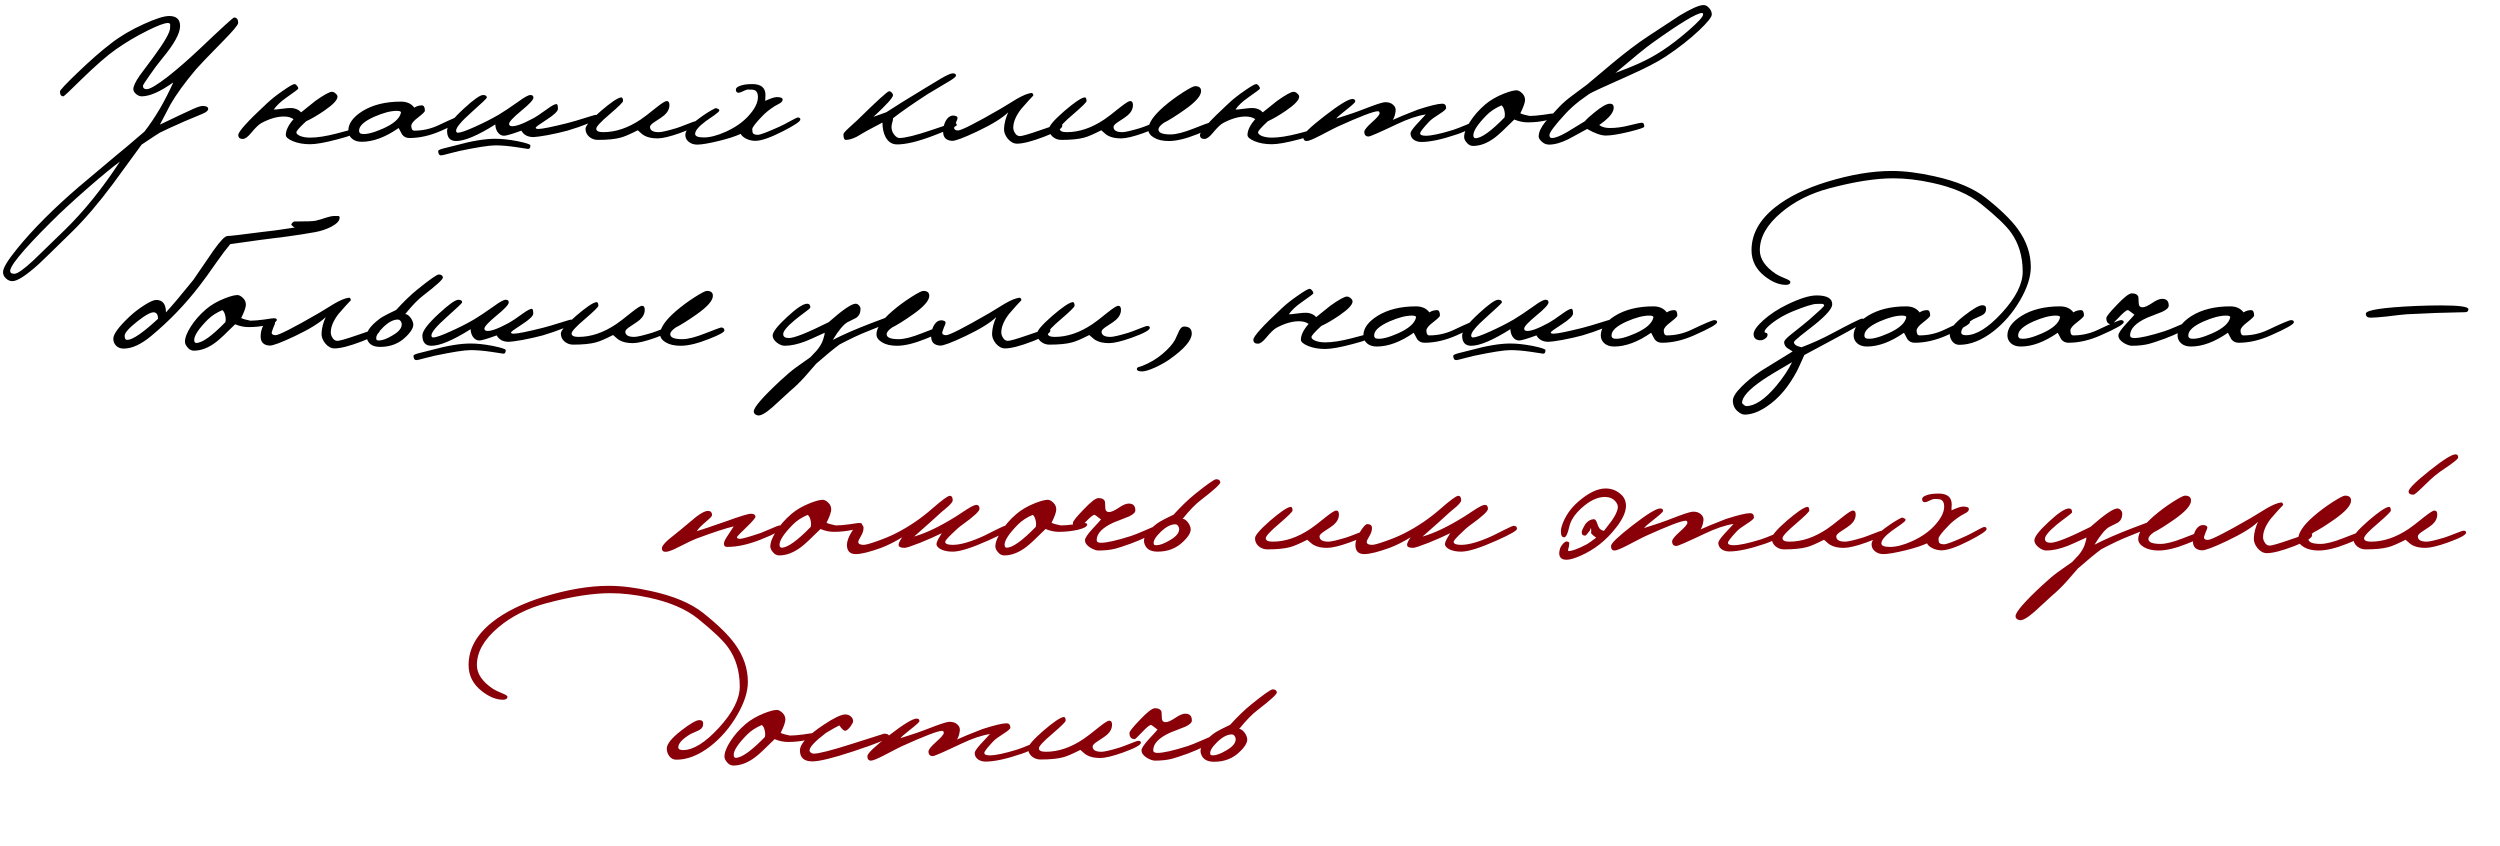
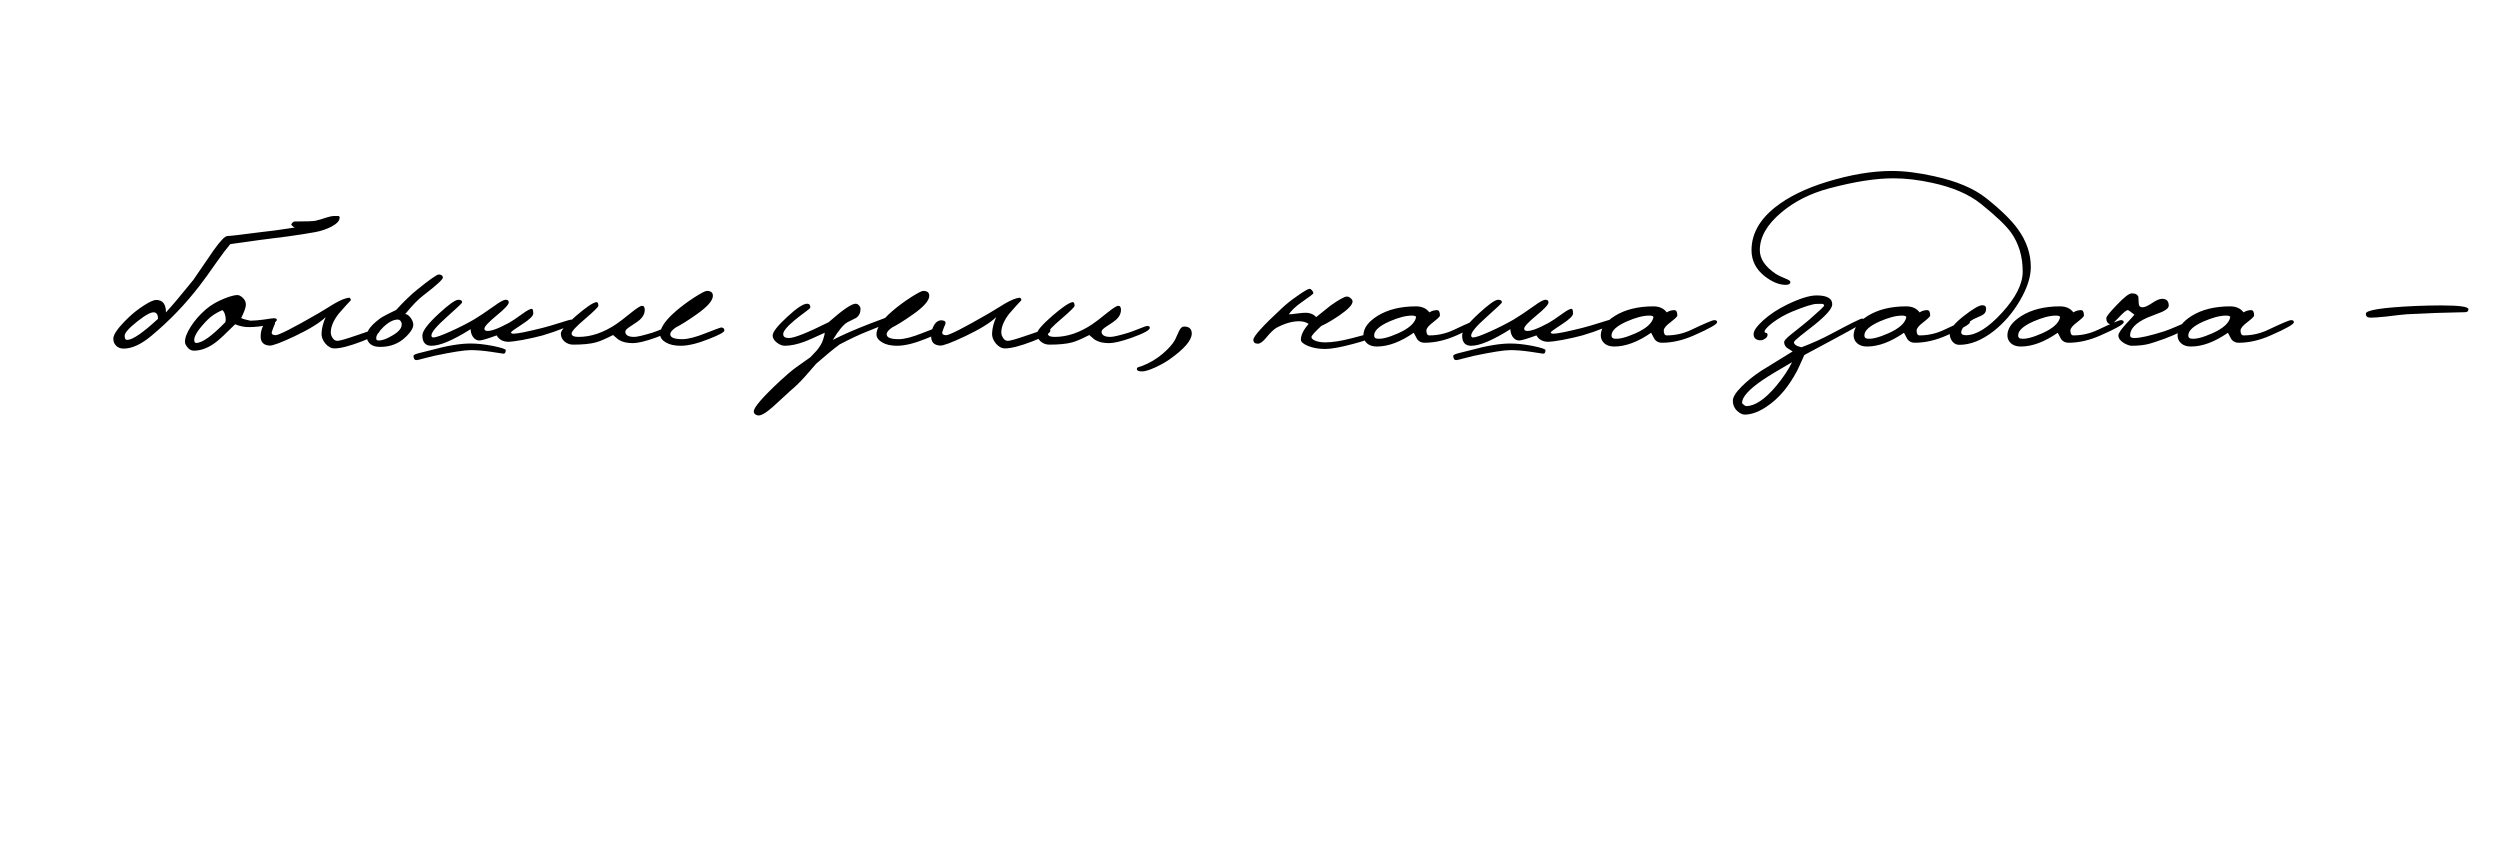
<svg xmlns="http://www.w3.org/2000/svg" width="464" height="157" viewBox="0 0 464 157" fill="none">
-   <path d="M44.205 4.265C44.205 4.615 43.202 5.805 41.195 7.835C38.535 10.542 36.937 12.21 36.4 12.84C34.347 15.267 32.76 17.448 31.64 19.385C30.987 20.622 30.333 21.87 29.68 23.13C30.427 22.757 31.675 22.162 33.425 21.345C34.218 20.972 35.023 20.598 35.84 20.225C36.68 19.852 37.263 19.665 37.59 19.665C38.29 19.665 38.64 19.852 38.64 20.225C38.64 20.528 38.278 20.832 37.555 21.135C35.198 22.092 33.145 22.978 31.395 23.795C30.368 24.285 29.785 24.565 29.645 24.635C29.178 24.915 28.058 25.65 26.285 26.84C24.512 29.267 22.738 31.693 20.965 34.12C18.305 37.69 15.797 40.63 13.44 42.94C9.753 46.557 7.665 48.587 7.175 49.03C4.842 51.13 3.22 52.18 2.31 52.18C1.843 52.18 1.435 52.005 1.085 51.655C0.735 51.328 0.56 50.943 0.56 50.5C0.56 49.753 1.423 48.318 3.15 46.195C4.597 44.398 6.335 42.485 8.365 40.455C10.232 38.588 12.32 36.663 14.63 34.68C16.917 32.767 19.192 30.853 21.455 28.94C22.482 28.123 24.267 26.618 26.81 24.425C28.817 21.835 30.602 18.79 32.165 15.29C29.738 17.017 27.778 17.88 26.285 17.88C25.958 17.88 25.62 17.74 25.27 17.46C24.92 17.157 24.745 16.853 24.745 16.55C24.745 16.013 25.13 15.185 25.9 14.065C26.787 12.875 27.662 11.697 28.525 10.53C30.555 7.777 31.57 5.992 31.57 5.175C31.57 4.662 31.582 4.463 31.605 4.58C31.558 4.37 31.407 4.265 31.15 4.265C30.543 4.265 29.295 4.732 27.405 5.665C25.328 6.692 23.345 7.87 21.455 9.2C19.868 10.32 17.792 12.128 15.225 14.625C13.032 16.795 11.877 17.88 11.76 17.88C11.34 17.88 11.13 17.577 11.13 16.97C11.13 16.737 12.238 15.558 14.455 13.435C16.788 11.195 18.83 9.41 20.58 8.08C22.307 6.727 24.337 5.525 26.67 4.475C28.863 3.472 30.438 2.97 31.395 2.97C32.748 2.97 33.425 3.588 33.425 4.825C33.425 6.178 32.34 8.162 30.17 10.775C29.377 11.732 28.548 12.84 27.685 14.1C26.915 15.197 26.53 15.803 26.53 15.92C26.53 16.34 26.763 16.55 27.23 16.55C27.837 16.55 29.167 15.757 31.22 14.17C33.017 12.747 34.918 11.09 36.925 9.2C41.102 5.233 43.272 3.25 43.435 3.25C43.948 3.25 44.205 3.588 44.205 4.265ZM22.26 29.99C20.883 30.993 18.912 32.615 16.345 34.855C13.592 37.258 11.317 39.358 9.52 41.155C4.06 46.592 1.528 49.707 1.925 50.5C2.018 50.71 2.263 50.815 2.66 50.815C3.243 50.815 4.433 49.975 6.23 48.295C8.19 46.405 10.138 44.515 12.075 42.625C15.598 39.195 18.993 34.983 22.26 29.99ZM66.102 24.565C66.102 24.822 64.947 25.253 62.637 25.86C60.351 26.467 58.659 26.77 57.562 26.77C56.349 26.77 55.287 26.583 54.377 26.21C53.491 25.837 53.047 25.452 53.047 25.055C53.047 24.192 53.526 23.212 54.482 22.115C54.016 21.788 53.421 21.625 52.697 21.625C51.414 21.625 50.014 22.033 48.497 22.85C48.031 23.107 47.412 23.702 46.642 24.635C46.012 25.405 45.487 25.79 45.067 25.79C44.507 25.79 44.227 25.545 44.227 25.055C44.227 24.425 45.989 22.477 49.512 19.21C50.352 18.417 51.356 17.623 52.522 16.83C53.689 16.013 54.401 15.605 54.657 15.605C54.797 15.605 54.949 15.698 55.112 15.885C55.276 16.072 55.357 16.258 55.357 16.445C55.357 16.538 54.634 17.087 53.187 18.09C52.114 18.837 51.321 19.583 50.807 20.33C50.994 20.353 51.496 20.307 52.312 20.19C53.129 20.073 53.747 20.027 54.167 20.05C54.914 20.12 55.486 20.388 55.882 20.855C56.466 20.365 57.352 19.653 58.542 18.72C60.129 17.6 61.144 17.04 61.587 17.04C61.844 17.04 62.077 17.145 62.287 17.355C62.521 17.542 62.637 17.74 62.637 17.95C62.637 18.557 61.821 19.42 60.187 20.54C58.927 21.403 57.807 22.057 56.827 22.5C55.614 23.62 55.007 24.308 55.007 24.565C55.007 24.822 55.264 25.055 55.777 25.265C56.291 25.452 56.886 25.545 57.562 25.545C58.869 25.545 60.514 25.288 62.497 24.775C64.481 24.262 65.402 24.005 65.262 24.005C65.822 24.005 66.102 24.192 66.102 24.565ZM86.243 21.8C86.243 22.173 84.808 22.99 81.938 24.25C79.885 25.16 77.902 25.615 75.988 25.615C75.405 25.615 74.95 25.393 74.623 24.95C74.413 24.553 74.203 24.157 73.993 23.76C71.543 25.463 69.257 26.315 67.133 26.315C66.363 26.315 65.757 26.117 65.313 25.72C64.87 25.323 64.648 24.833 64.648 24.25C64.648 22.943 65.512 21.742 67.238 20.645C69.152 19.455 71.543 18.86 74.413 18.86C75.51 18.86 76.338 19.233 76.898 19.98C77.318 19.7 77.785 19.56 78.298 19.56C78.672 19.56 78.858 19.898 78.858 20.575C78.858 20.738 78.438 21.147 77.598 21.8C76.758 22.43 76.338 22.943 76.338 23.34C76.338 23.947 76.525 24.25 76.898 24.25C78.485 24.25 80.013 23.9 81.483 23.2C83.98 22.01 85.392 21.415 85.718 21.415C86.068 21.415 86.243 21.543 86.243 21.8ZM74.413 20.925C74.46 20.692 74.203 20.575 73.643 20.575C72.523 20.575 71.135 20.937 69.478 21.66C67.588 22.5 66.643 23.363 66.643 24.25C66.643 24.6 66.807 24.798 67.133 24.845C67.973 24.985 69.292 24.658 71.088 23.865C73.072 22.978 74.18 21.998 74.413 20.925ZM110.869 21.94C110.869 22.127 110.297 22.453 109.154 22.92C108.01 23.387 106.727 23.83 105.304 24.25C104.277 24.53 103.04 24.81 101.594 25.09C100.264 25.323 99.4 25.44 99.004 25.44C97.954 25.44 97.207 25.043 96.763 24.25C95.037 24.88 93.963 25.195 93.543 25.195C93.053 25.195 92.645 24.95 92.319 24.46C92.062 24.04 91.933 23.585 91.933 23.095C88.667 25.148 86.24 26.175 84.653 26.175C83.534 26.175 82.974 25.533 82.974 24.25C82.974 23.433 84 22.08 86.053 20.19C87.897 18.487 89.099 17.635 89.659 17.635C90.125 17.635 90.359 17.798 90.359 18.125C90.359 18.242 89.402 19.152 87.489 20.855C85.599 22.535 84.653 23.667 84.653 24.25C84.653 24.507 84.77 24.635 85.004 24.635C85.47 24.635 86.532 24.262 88.189 23.515C89.752 22.815 91.198 22.08 92.528 21.31C93.439 20.773 94.698 19.933 96.308 18.79C97.359 18.02 98.07 17.635 98.444 17.635C98.817 17.635 99.004 17.798 99.004 18.125C99.004 18.522 98.245 19.338 96.728 20.575C95.235 21.812 94.489 22.617 94.489 22.99C94.489 23.223 94.617 23.363 94.874 23.41C95.597 23.527 96.974 23.037 99.004 21.94C99.493 21.683 100.334 21.123 101.524 20.26C102.387 19.63 102.97 19.315 103.274 19.315C103.46 19.315 103.554 19.607 103.554 20.19C103.554 20.633 102.865 21.298 101.489 22.185C100.112 23.072 99.424 23.573 99.424 23.69C99.424 23.853 99.587 23.935 99.913 23.935C100.614 23.935 102.41 23.573 105.304 22.85C106.214 22.617 107.369 22.278 108.769 21.835C109.865 21.485 110.472 21.31 110.589 21.31C110.775 21.31 110.869 21.52 110.869 21.94ZM98.444 26.98C98.444 27.423 98.303 27.645 98.023 27.645C97.93 27.645 97.16 27.528 95.713 27.295C94.29 27.085 93.03 26.98 91.933 26.98C90.79 26.98 88.55 27.33 85.213 28.03C84.864 28.1 84.21 28.263 83.254 28.52C82.507 28.73 82.052 28.835 81.888 28.835C81.515 28.835 81.329 28.567 81.329 28.03C81.329 27.867 81.713 27.692 82.484 27.505C83.183 27.318 83.883 27.143 84.584 26.98C87.547 26.163 89.997 25.755 91.933 25.755C93.147 25.755 94.535 25.907 96.099 26.21C97.662 26.537 98.444 26.793 98.444 26.98ZM129.601 22.85C129.601 23.27 128.458 23.888 126.171 24.705C124.328 25.358 122.951 25.685 122.041 25.685C121.014 25.685 120.198 25.51 119.591 25.16C119.381 25.067 118.973 24.74 118.366 24.18C116.896 24.927 115.834 25.382 115.181 25.545C114.178 25.825 112.766 25.965 110.946 25.965C110.339 25.965 109.803 25.767 109.336 25.37C108.893 24.973 108.671 24.483 108.671 23.9C108.671 23.363 109.604 22.278 111.471 20.645C113.291 19.082 114.528 18.23 115.181 18.09C115.484 18.02 115.636 18.242 115.636 18.755C115.636 18.965 114.808 19.782 113.151 21.205C111.494 22.605 110.666 23.503 110.666 23.9C110.666 24.32 111.098 24.53 111.961 24.53C114.271 24.53 116.604 23.737 118.961 22.15C119.428 21.847 120.384 21.112 121.831 19.945C122.834 19.152 123.464 18.755 123.721 18.755C124.071 18.755 124.246 19 124.246 19.49C124.246 20.19 123.931 20.82 123.301 21.38C123.068 21.59 122.496 21.987 121.586 22.57C120.956 22.967 120.641 23.293 120.641 23.55C120.641 24.203 121.189 24.53 122.286 24.53C122.799 24.53 123.908 24.273 125.611 23.76C125.984 23.643 126.673 23.387 127.676 22.99C128.469 22.663 128.959 22.5 129.146 22.5C129.449 22.5 129.601 22.617 129.601 22.85ZM148.546 22.185C148.546 22.535 147.45 23.27 145.256 24.39C142.97 25.557 141.278 26.14 140.181 26.14C139.598 26.14 139.038 26.012 138.501 25.755C137.965 25.475 137.626 25.172 137.486 24.845C136.46 25.312 135.13 25.743 133.496 26.14C131.583 26.607 130.218 26.84 129.401 26.84C128.771 26.84 128.246 26.665 127.826 26.315C127.406 25.988 127.196 25.557 127.196 25.02C127.196 24.273 128.001 23.293 129.611 22.08C130.801 21.193 131.828 20.54 132.691 20.12C132.831 20.05 133.006 20.073 133.216 20.19C133.45 20.283 133.543 20.4 133.496 20.54C133.45 20.703 133.146 20.983 132.586 21.38C132.05 21.753 131.513 22.127 130.976 22.5C129.67 23.48 129.016 24.262 129.016 24.845C129.016 25.288 129.553 25.51 130.626 25.51C131.77 25.51 133.123 25.16 134.686 24.46C136.39 23.69 137.766 22.745 138.816 21.625C140.053 20.295 140.671 19.093 140.671 18.02C140.671 17.367 140.485 16.947 140.111 16.76C139.878 16.643 139.446 16.597 138.816 16.62C138.606 16.62 138.303 16.725 137.906 16.935C137.533 17.122 137.265 17.215 137.101 17.215C136.751 17.215 136.576 17.017 136.576 16.62C136.576 16.34 136.845 16.107 137.381 15.92C137.918 15.71 138.665 15.605 139.621 15.605C141.255 15.605 142.071 16.282 142.071 17.635C142.071 17.775 142.06 17.985 142.036 18.265C142.036 18.475 142.036 18.627 142.036 18.72C143.04 18.253 143.751 18.02 144.171 18.02C144.895 18.02 145.256 18.172 145.256 18.475C145.256 18.755 145.081 18.988 144.731 19.175C144.405 19.362 144.09 19.537 143.786 19.7C142.83 20.307 142.036 20.948 141.406 21.625C140.216 22.862 139.621 23.643 139.621 23.97C139.621 24.367 139.668 24.623 139.761 24.74C139.901 24.927 140.205 25.02 140.671 25.02C141.115 25.02 142.468 24.507 144.731 23.48C145.105 23.317 145.781 22.967 146.761 22.43C147.531 22.01 147.963 21.8 148.056 21.8C148.383 21.8 148.546 21.928 148.546 22.185ZM177.575 23.235C177.575 23.422 176.117 24.075 173.2 25.195C170.377 26.268 168.149 26.805 166.515 26.805C165.559 26.805 164.835 26.338 164.345 25.405C163.972 24.682 163.785 23.795 163.785 22.745C163.202 23.048 162.234 23.562 160.88 24.285C160.227 24.658 159.585 25.032 158.955 25.405C158.185 25.778 157.532 25.965 156.995 25.965C156.692 25.965 156.54 25.615 156.54 24.915C156.54 24.752 156.844 24.39 157.45 23.83C157.987 23.34 158.535 22.838 159.095 22.325C162.759 18.732 164.73 16.935 165.01 16.935C165.197 16.935 165.36 17.017 165.5 17.18C165.664 17.343 165.745 17.507 165.745 17.67C165.745 18.113 164.532 19.455 162.105 21.695C162.735 21.462 163.54 21.17 164.52 20.82C165.967 19.863 168.405 18.347 171.835 16.27C172.815 15.687 173.784 15.103 174.74 14.52C175.79 13.913 176.49 13.61 176.84 13.61C177.237 13.61 177.435 13.75 177.435 14.03C177.435 14.263 176.817 14.73 175.58 15.43C173.457 16.69 172.325 17.367 172.185 17.46C169.479 19.21 167.332 20.703 165.745 21.94C165.745 22.197 165.699 22.465 165.605 22.745C165.512 23.025 165.465 23.305 165.465 23.585C165.465 24.098 165.629 24.565 165.955 24.985C166.282 25.405 166.609 25.615 166.935 25.615C167.985 25.615 169.969 25.125 172.885 24.145C175.662 23.212 177.027 22.745 176.98 22.745C177.377 22.745 177.575 22.908 177.575 23.235ZM197.166 23.34C197.19 23.83 196.07 24.507 193.806 25.37C191.543 26.233 189.863 26.665 188.766 26.665C188.136 26.665 187.565 26.362 187.051 25.755C186.538 25.125 186.305 24.483 186.351 23.83C186.398 22.873 186.655 21.882 187.121 20.855C186.001 21.928 184.088 23.107 181.381 24.39C178.815 25.603 177.251 26.187 176.691 26.14C175.595 26.07 175.046 25.51 175.046 24.46C175.046 23.667 175.221 22.967 175.571 22.36C176.015 21.637 176.575 21.345 177.251 21.485C177.695 21.578 177.823 21.835 177.636 22.255C177.496 22.535 177.321 22.99 177.111 23.62C177.041 23.993 177.263 24.192 177.776 24.215C178.383 24.238 181.066 22.873 185.826 20.12C186.783 19.537 187.74 18.953 188.696 18.37C189.863 17.693 190.785 17.32 191.461 17.25C191.555 17.25 191.636 17.308 191.706 17.425C191.776 17.542 191.8 17.647 191.776 17.74C191.31 18.207 190.551 19.047 189.501 20.26C188.591 21.45 188.113 22.547 188.066 23.55C188.043 23.947 188.136 24.308 188.346 24.635C188.556 25.032 188.86 25.242 189.256 25.265C189.63 25.288 190.925 24.915 193.141 24.145C195.381 23.352 196.595 22.967 196.781 22.99C197.038 23.013 197.166 23.13 197.166 23.34ZM215.631 22.85C215.631 23.27 214.488 23.888 212.201 24.705C210.358 25.358 208.981 25.685 208.071 25.685C207.045 25.685 206.228 25.51 205.621 25.16C205.411 25.067 205.003 24.74 204.396 24.18C202.926 24.927 201.865 25.382 201.211 25.545C200.208 25.825 198.796 25.965 196.976 25.965C196.37 25.965 195.833 25.767 195.366 25.37C194.923 24.973 194.701 24.483 194.701 23.9C194.701 23.363 195.635 22.278 197.501 20.645C199.321 19.082 200.558 18.23 201.211 18.09C201.515 18.02 201.666 18.242 201.666 18.755C201.666 18.965 200.838 19.782 199.181 21.205C197.525 22.605 196.696 23.503 196.696 23.9C196.696 24.32 197.128 24.53 197.991 24.53C200.301 24.53 202.635 23.737 204.991 22.15C205.458 21.847 206.415 21.112 207.861 19.945C208.865 19.152 209.495 18.755 209.751 18.755C210.101 18.755 210.276 19 210.276 19.49C210.276 20.19 209.961 20.82 209.331 21.38C209.098 21.59 208.526 21.987 207.616 22.57C206.986 22.967 206.671 23.293 206.671 23.55C206.671 24.203 207.22 24.53 208.316 24.53C208.83 24.53 209.938 24.273 211.641 23.76C212.015 23.643 212.703 23.387 213.706 22.99C214.5 22.663 214.99 22.5 215.176 22.5C215.48 22.5 215.631 22.617 215.631 22.85ZM225.057 23.34C225.057 23.643 224.1 24.168 222.187 24.915C220.087 25.755 218.337 26.175 216.937 26.175C215.793 26.175 214.872 25.965 214.172 25.545C213.472 25.125 213.122 24.623 213.122 24.04C213.122 22.873 214.09 21.45 216.027 19.77C217.077 18.86 218.255 17.985 219.562 17.145C220.775 16.375 221.522 15.99 221.802 15.99C222.548 15.99 222.922 16.293 222.922 16.9C222.922 17.787 221.907 18.942 219.877 20.365C218.29 21.485 217.007 22.29 216.027 22.78C215.35 23.247 215.012 23.667 215.012 24.04C215.012 24.647 215.758 24.95 217.252 24.95C218.278 24.95 219.702 24.588 221.522 23.865C223.365 23.142 224.333 22.78 224.427 22.78C224.847 22.78 225.057 22.967 225.057 23.34ZM244.589 24.565C244.589 24.822 243.434 25.253 241.124 25.86C238.837 26.467 237.145 26.77 236.049 26.77C234.835 26.77 233.774 26.583 232.864 26.21C231.977 25.837 231.534 25.452 231.534 25.055C231.534 24.192 232.012 23.212 232.969 22.115C232.502 21.788 231.907 21.625 231.184 21.625C229.9 21.625 228.5 22.033 226.984 22.85C226.517 23.107 225.899 23.702 225.129 24.635C224.499 25.405 223.974 25.79 223.554 25.79C222.994 25.79 222.714 25.545 222.714 25.055C222.714 24.425 224.475 22.477 227.999 19.21C228.839 18.417 229.842 17.623 231.009 16.83C232.175 16.013 232.887 15.605 233.144 15.605C233.284 15.605 233.435 15.698 233.599 15.885C233.762 16.072 233.844 16.258 233.844 16.445C233.844 16.538 233.12 17.087 231.674 18.09C230.6 18.837 229.807 19.583 229.294 20.33C229.48 20.353 229.982 20.307 230.799 20.19C231.615 20.073 232.234 20.027 232.654 20.05C233.4 20.12 233.972 20.388 234.369 20.855C234.952 20.365 235.839 19.653 237.029 18.72C238.615 17.6 239.63 17.04 240.074 17.04C240.33 17.04 240.564 17.145 240.774 17.355C241.007 17.542 241.124 17.74 241.124 17.95C241.124 18.557 240.307 19.42 238.674 20.54C237.414 21.403 236.294 22.057 235.314 22.5C234.1 23.62 233.494 24.308 233.494 24.565C233.494 24.822 233.75 25.055 234.264 25.265C234.777 25.452 235.372 25.545 236.049 25.545C237.355 25.545 239 25.288 240.984 24.775C242.967 24.262 243.889 24.005 243.749 24.005C244.309 24.005 244.589 24.192 244.589 24.565ZM274.075 22.885C274.075 23.072 273.678 23.387 272.885 23.83C272.115 24.273 271.31 24.635 270.47 24.915C267.646 25.872 265.43 26.35 263.82 26.35C263.26 26.35 262.781 26.21 262.385 25.93C261.988 25.627 261.79 25.23 261.79 24.74C261.79 24.483 262.14 23.958 262.84 23.165C263.446 22.535 264.041 21.893 264.625 21.24C263.085 21.473 261.288 22.08 259.235 23.06C256.038 24.577 254.3 25.335 254.02 25.335C253.483 25.335 253.215 25.043 253.215 24.46C253.215 24.133 253.681 23.55 254.615 22.71C255.571 21.87 256.05 21.31 256.05 21.03C256.05 20.773 255.945 20.645 255.735 20.645C254.965 20.645 252.491 21.59 248.315 23.48C248.081 23.573 246.985 24.133 245.025 25.16C243.718 25.837 242.89 26.175 242.54 26.175C242.096 26.175 241.875 25.895 241.875 25.335C241.875 24.845 243.216 23.562 245.9 21.485C248.583 19.408 250.286 18.37 251.01 18.37C251.36 18.37 251.535 18.522 251.535 18.825C251.535 18.988 251.045 19.455 250.065 20.225C248.921 21.112 248.233 21.707 248 22.01C248.023 22.01 249.026 21.683 251.01 21.03C251.383 20.913 252.573 20.47 254.58 19.7C255.91 19.21 256.761 18.965 257.135 18.965C257.741 18.965 258.22 19.128 258.57 19.455C258.943 19.782 259.095 20.178 259.025 20.645C258.931 21.345 258.756 21.882 258.5 22.255C259.456 21.812 261.02 21.17 263.19 20.33C265.43 19.607 266.923 19.245 267.67 19.245C268.16 19.245 268.405 19.513 268.405 20.05C268.405 20.26 268.02 20.61 267.25 21.1C266.246 21.73 265.581 22.22 265.255 22.57C264.135 23.76 263.575 24.483 263.575 24.74C263.575 25.043 263.925 25.195 264.625 25.195C265.675 25.195 267.366 24.833 269.7 24.11C270.283 23.923 271.1 23.608 272.15 23.165C273.06 22.768 273.55 22.57 273.62 22.57C273.923 22.57 274.075 22.675 274.075 22.885ZM288.788 21.345C288.788 21.718 288.216 22.045 287.073 22.325C285.953 22.582 284.775 22.71 283.538 22.71C282.721 22.71 281.893 22.535 281.053 22.185C279.303 23.935 278.113 25.043 277.483 25.51C276.106 26.56 274.741 27.085 273.388 27.085C272.945 27.085 272.56 26.887 272.233 26.49C271.906 26.117 271.743 25.767 271.743 25.44C271.743 24.67 272.105 23.725 272.828 22.605C273.551 21.462 274.496 20.388 275.663 19.385C276.596 18.592 277.74 17.927 279.093 17.39C280.166 16.97 280.96 16.76 281.473 16.76C281.776 16.76 282.115 16.935 282.488 17.285C282.861 17.635 283.048 18.055 283.048 18.545C283.048 19.035 282.756 19.863 282.173 21.03C282.5 21.193 283.071 21.357 283.888 21.52C284.518 21.52 285.358 21.45 286.408 21.31C287.458 21.147 288.053 21.065 288.193 21.065C288.59 21.065 288.788 21.158 288.788 21.345ZM279.233 21.8C279.326 21.473 279.326 21.088 279.233 20.645C279.116 20.085 278.93 19.723 278.673 19.56C277.576 20.027 276.666 20.622 275.943 21.345C274.286 23.025 273.458 24.273 273.458 25.09C273.458 25.463 273.586 25.65 273.843 25.65C274.94 25.65 276.736 24.367 279.233 21.8ZM317.708 2.69C317.708 3.157 316.938 4.125 315.398 5.595C313.648 7.252 311.583 8.873 309.203 10.46C307.663 11.487 305.318 12.7 302.168 14.1C297.735 16.06 295.32 17.18 294.923 17.46C294.55 17.74 293.967 18.16 293.173 18.72C292.193 19.49 291.353 20.248 290.653 20.995C288.6 23.212 287.573 24.577 287.573 25.09C287.573 25.44 287.737 25.615 288.063 25.615C288.647 25.615 289.568 25.253 290.828 24.53C291.925 23.853 293.033 23.177 294.153 22.5C294.48 22.103 295.063 21.567 295.903 20.89C297.233 19.793 298.202 19.245 298.808 19.245C299.275 19.245 299.508 19.49 299.508 19.98C299.508 20.89 298.61 21.963 296.813 23.2C297.28 23.573 297.945 23.76 298.808 23.76C299.928 23.76 301.13 23.597 302.413 23.27C303.697 22.943 304.478 22.78 304.758 22.78C305.038 22.78 305.178 23.025 305.178 23.515C305.178 23.678 304.245 23.993 302.378 24.46C300.442 24.927 298.995 25.16 298.038 25.16C297.152 25.16 295.997 24.752 294.573 23.935C293.407 24.565 292.252 25.195 291.108 25.825C289.732 26.502 288.53 26.84 287.503 26.84C286.967 26.84 286.488 26.63 286.068 26.21C285.742 25.883 285.578 25.592 285.578 25.335C285.578 24.565 285.975 23.678 286.768 22.675C286.932 22.488 287.772 21.578 289.288 19.945C290.012 19.175 290.852 18.44 291.808 17.74C293.558 16.457 294.468 15.78 294.538 15.71C296.078 14.403 297.618 13.108 299.158 11.825C301.678 9.725 303.895 8.045 305.808 6.785C309.168 4.568 311.14 3.273 311.723 2.9C313.893 1.593 315.375 0.94 316.168 0.94C316.565 0.94 316.915 1.127 317.218 1.5C317.545 1.85 317.708 2.247 317.708 2.69ZM316.098 2.69C316.098 2.503 316.028 2.41 315.888 2.41C314.932 2.41 311.84 4.277 306.613 8.01C305.47 8.827 303.207 10.67 299.823 13.54C301.783 12.793 303.148 12.245 303.918 11.895C305.552 11.172 307.045 10.367 308.398 9.48C310.078 8.383 311.782 7.077 313.508 5.56C315.235 4.043 316.098 3.087 316.098 2.69Z" fill="black" />
-   <path d="M145.245 97.94C145.245 98.337 143.892 99.072 141.185 100.145C138.898 101.055 136.822 101.51 134.955 101.51C134.558 101.51 134.36 101.312 134.36 100.915C134.36 100.612 134.547 100.18 134.92 99.62C135.34 98.967 135.76 98.325 136.18 97.695C134.757 98.022 132.412 98.792 129.145 100.005C128.608 100.215 127.558 100.717 125.995 101.51C124.828 102.117 124.012 102.42 123.545 102.42C123.078 102.42 122.845 102.198 122.845 101.755C122.845 101.405 123.253 100.868 124.07 100.145C124.863 99.515 125.657 98.873 126.45 98.22C128.06 96.867 128.97 96.108 129.18 95.945C130.16 95.198 130.895 94.825 131.385 94.825C131.898 94.825 132.155 95.093 132.155 95.63C132.155 95.793 131.793 96.178 131.07 96.785C130.207 97.508 129.623 98.103 129.32 98.57C129.973 98.407 131.793 97.8 134.78 96.75C137.37 95.817 138.887 95.35 139.33 95.35C139.913 95.35 140.205 95.537 140.205 95.91C140.205 96.143 139.633 96.808 138.49 97.905C137.347 99.002 136.775 99.597 136.775 99.69C136.775 99.9 136.973 100.005 137.37 100.005C137.767 100.005 139.038 99.643 141.185 98.92C141.558 98.78 142.258 98.488 143.285 98.045C144.032 97.695 144.533 97.52 144.79 97.52C145.093 97.52 145.245 97.66 145.245 97.94ZM160.016 97.345C160.016 97.718 159.444 98.045 158.301 98.325C157.181 98.582 156.002 98.71 154.766 98.71C153.949 98.71 153.121 98.535 152.281 98.185C150.531 99.935 149.341 101.043 148.711 101.51C147.334 102.56 145.969 103.085 144.616 103.085C144.172 103.085 143.787 102.887 143.461 102.49C143.134 102.117 142.971 101.767 142.971 101.44C142.971 100.67 143.332 99.725 144.056 98.605C144.779 97.462 145.724 96.388 146.891 95.385C147.824 94.592 148.967 93.927 150.321 93.39C151.394 92.97 152.187 92.76 152.701 92.76C153.004 92.76 153.342 92.935 153.716 93.285C154.089 93.635 154.276 94.055 154.276 94.545C154.276 95.035 153.984 95.863 153.401 97.03C153.727 97.193 154.299 97.357 155.116 97.52C155.746 97.52 156.586 97.45 157.636 97.31C158.686 97.147 159.281 97.065 159.421 97.065C159.817 97.065 160.016 97.158 160.016 97.345ZM150.461 97.8C150.554 97.473 150.554 97.088 150.461 96.645C150.344 96.085 150.157 95.723 149.901 95.56C148.804 96.027 147.894 96.622 147.171 97.345C145.514 99.025 144.686 100.273 144.686 101.09C144.686 101.463 144.814 101.65 145.071 101.65C146.167 101.65 147.964 100.367 150.461 97.8ZM187.186 98.15C187.186 98.477 185.926 99.2 183.406 100.32C180.326 101.697 178.133 102.385 176.826 102.385C175.963 102.385 175.239 102.245 174.656 101.965C174.073 101.662 173.793 101.323 173.816 100.95C173.839 100.693 173.956 100.378 174.166 100.005C174.399 99.632 174.609 99.282 174.796 98.955C173.723 99.492 172.381 100.087 170.771 100.74C169.161 101.37 168.204 101.685 167.901 101.685C167.154 101.685 166.781 101.498 166.781 101.125C166.781 100.822 167.003 100.355 167.446 99.725C166.023 100.588 164.716 101.242 163.526 101.685C161.403 102.455 159.839 102.84 158.836 102.84C157.739 102.84 157.191 102.268 157.191 101.125C157.191 100.472 157.483 99.667 158.066 98.71C158.649 97.753 159.093 97.275 159.396 97.275C159.979 97.275 160.271 97.52 160.271 98.01C160.271 98.477 160.108 98.978 159.781 99.515C159.454 100.052 159.291 100.413 159.291 100.6C159.314 100.95 159.653 101.125 160.306 101.125C160.679 101.125 161.519 100.892 162.826 100.425C164.156 99.958 165.323 99.468 166.326 98.955C168.706 97.742 170.923 96.237 172.976 94.44C174.819 92.83 175.916 92.025 176.266 92.025C176.639 92.025 176.826 92.305 176.826 92.865C176.826 93.098 176.534 93.483 175.951 94.02C175.508 94.393 175.064 94.767 174.621 95.14C173.548 96.143 171.891 97.625 169.651 99.585C171.821 98.978 174.423 97.73 177.456 95.84C178.109 95.42 178.751 95 179.381 94.58C180.291 93.997 180.898 93.705 181.201 93.705C181.598 93.705 181.796 93.95 181.796 94.44C181.796 94.883 180.723 95.875 178.576 97.415C178.016 97.812 177.351 98.395 176.581 99.165C175.811 99.912 175.426 100.378 175.426 100.565C175.426 100.938 175.893 101.125 176.826 101.125C178.249 101.125 180.186 100.565 182.636 99.445C182.846 99.352 183.616 98.967 184.946 98.29C185.879 97.823 186.416 97.59 186.556 97.59C186.976 97.59 187.186 97.777 187.186 98.15ZM201.783 97.345C201.783 97.718 201.211 98.045 200.068 98.325C198.948 98.582 197.77 98.71 196.533 98.71C195.716 98.71 194.888 98.535 194.048 98.185C192.298 99.935 191.108 101.043 190.478 101.51C189.101 102.56 187.736 103.085 186.383 103.085C185.94 103.085 185.555 102.887 185.228 102.49C184.901 102.117 184.738 101.767 184.738 101.44C184.738 100.67 185.1 99.725 185.823 98.605C186.546 97.462 187.491 96.388 188.658 95.385C189.591 94.592 190.735 93.927 192.088 93.39C193.161 92.97 193.955 92.76 194.468 92.76C194.771 92.76 195.11 92.935 195.483 93.285C195.856 93.635 196.043 94.055 196.043 94.545C196.043 95.035 195.751 95.863 195.168 97.03C195.495 97.193 196.066 97.357 196.883 97.52C197.513 97.52 198.353 97.45 199.403 97.31C200.453 97.147 201.048 97.065 201.188 97.065C201.585 97.065 201.783 97.158 201.783 97.345ZM192.228 97.8C192.321 97.473 192.321 97.088 192.228 96.645C192.111 96.085 191.925 95.723 191.668 95.56C190.571 96.027 189.661 96.622 188.938 97.345C187.281 99.025 186.453 100.273 186.453 101.09C186.453 101.463 186.581 101.65 186.838 101.65C187.935 101.65 189.731 100.367 192.228 97.8ZM214.849 98.395C214.849 98.582 214.289 98.943 213.169 99.48C212.072 100.017 210.987 100.483 209.914 100.88C208.467 101.393 207.51 101.708 207.044 101.825C206.134 102.058 205.072 102.175 203.859 102.175C203.485 102.175 203.007 102.012 202.424 101.685C201.724 101.265 201.374 100.787 201.374 100.25C201.374 99.877 201.829 99.188 202.739 98.185C203.765 97.088 204.302 96.493 204.349 96.4C204.255 96.353 204.022 96.178 203.649 95.875C203.369 95.642 203.17 95.537 203.054 95.56C202.774 95.63 202.237 96.085 201.444 96.925C200.65 97.765 200.207 98.185 200.114 98.185C199.46 98.185 199.134 97.8 199.134 97.03C199.134 96.75 199.799 95.922 201.129 94.545C202.459 93.145 203.369 92.445 203.859 92.445C204.535 92.445 204.944 92.667 205.084 93.11C205.107 93.53 205.13 93.962 205.154 94.405C205.2 94.825 205.434 95.035 205.854 95.035C206.25 95.035 206.834 94.778 207.604 94.265C208.374 93.728 209.004 93.46 209.494 93.46C210.31 93.46 210.719 93.88 210.719 94.72C210.719 95.117 210.31 95.502 209.494 95.875C208.56 96.225 207.639 96.587 206.729 96.96C204.605 97.917 203.544 99.013 203.544 100.25C203.544 100.577 203.812 100.74 204.349 100.74C205.399 100.74 207.254 100.32 209.914 99.48C210.497 99.293 211.372 98.943 212.539 98.43C213.495 97.987 214.067 97.765 214.254 97.765C214.51 97.765 214.674 97.8 214.744 97.87C214.814 97.94 214.849 98.115 214.849 98.395ZM226.495 89.47C226.565 89.797 225.352 90.917 222.855 92.83C221.899 93.553 220.779 94.708 219.495 96.295C219.775 96.295 220.067 96.47 220.37 96.82C220.674 97.17 220.872 97.555 220.965 97.975C221.129 98.652 220.674 99.503 219.6 100.53C218.34 101.767 216.754 102.385 214.84 102.385C213.44 102.385 212.612 101.825 212.355 100.705C212.145 99.748 212.88 98.617 214.56 97.31C214.934 97.007 215.494 96.668 216.24 96.295C217.15 95.852 217.675 95.595 217.815 95.525C219.239 93.962 220.545 92.702 221.735 91.745C224.045 89.878 225.375 88.945 225.725 88.945C226.169 88.945 226.425 89.12 226.495 89.47ZM218.83 97.975C218.69 97.532 218.457 97.31 218.13 97.31C217.29 97.31 216.38 97.788 215.4 98.745C214.42 99.702 214 100.437 214.14 100.95C214.14 101.113 214.304 101.195 214.63 101.195C215.26 101.195 216.1 100.88 217.15 100.25C218.41 99.527 218.97 98.768 218.83 97.975ZM253.861 98.85C253.861 99.27 252.717 99.888 250.431 100.705C248.587 101.358 247.211 101.685 246.301 101.685C245.274 101.685 244.457 101.51 243.851 101.16C243.641 101.067 243.232 100.74 242.626 100.18C241.156 100.927 240.094 101.382 239.441 101.545C238.437 101.825 237.026 101.965 235.206 101.965C234.599 101.965 234.062 101.767 233.596 101.37C233.152 100.973 232.931 100.483 232.931 99.9C232.931 99.363 233.864 98.278 235.731 96.645C237.551 95.082 238.787 94.23 239.441 94.09C239.744 94.02 239.896 94.242 239.896 94.755C239.896 94.965 239.067 95.782 237.411 97.205C235.754 98.605 234.926 99.503 234.926 99.9C234.926 100.32 235.357 100.53 236.221 100.53C238.531 100.53 240.864 99.737 243.221 98.15C243.687 97.847 244.644 97.112 246.091 95.945C247.094 95.152 247.724 94.755 247.981 94.755C248.331 94.755 248.506 95 248.506 95.49C248.506 96.19 248.191 96.82 247.561 97.38C247.327 97.59 246.756 97.987 245.846 98.57C245.216 98.967 244.901 99.293 244.901 99.55C244.901 100.203 245.449 100.53 246.546 100.53C247.059 100.53 248.167 100.273 249.871 99.76C250.244 99.643 250.932 99.387 251.936 98.99C252.729 98.663 253.219 98.5 253.406 98.5C253.709 98.5 253.861 98.617 253.861 98.85ZM281.556 98.15C281.556 98.477 280.296 99.2 277.776 100.32C274.696 101.697 272.503 102.385 271.196 102.385C270.333 102.385 269.609 102.245 269.026 101.965C268.443 101.662 268.163 101.323 268.186 100.95C268.209 100.693 268.326 100.378 268.536 100.005C268.769 99.632 268.979 99.282 269.166 98.955C268.093 99.492 266.751 100.087 265.141 100.74C263.531 101.37 262.574 101.685 262.271 101.685C261.524 101.685 261.151 101.498 261.151 101.125C261.151 100.822 261.373 100.355 261.816 99.725C260.393 100.588 259.086 101.242 257.896 101.685C255.773 102.455 254.209 102.84 253.206 102.84C252.109 102.84 251.561 102.268 251.561 101.125C251.561 100.472 251.853 99.667 252.436 98.71C253.019 97.753 253.463 97.275 253.766 97.275C254.349 97.275 254.641 97.52 254.641 98.01C254.641 98.477 254.478 98.978 254.151 99.515C253.824 100.052 253.661 100.413 253.661 100.6C253.684 100.95 254.023 101.125 254.676 101.125C255.049 101.125 255.889 100.892 257.196 100.425C258.526 99.958 259.693 99.468 260.696 98.955C263.076 97.742 265.293 96.237 267.346 94.44C269.189 92.83 270.286 92.025 270.636 92.025C271.009 92.025 271.196 92.305 271.196 92.865C271.196 93.098 270.904 93.483 270.321 94.02C269.878 94.393 269.434 94.767 268.991 95.14C267.918 96.143 266.261 97.625 264.021 99.585C266.191 98.978 268.793 97.73 271.826 95.84C272.479 95.42 273.121 95 273.751 94.58C274.661 93.997 275.268 93.705 275.571 93.705C275.968 93.705 276.166 93.95 276.166 94.44C276.166 94.883 275.093 95.875 272.946 97.415C272.386 97.812 271.721 98.395 270.951 99.165C270.181 99.912 269.796 100.378 269.796 100.565C269.796 100.938 270.263 101.125 271.196 101.125C272.619 101.125 274.556 100.565 277.006 99.445C277.216 99.352 277.986 98.967 279.316 98.29C280.249 97.823 280.786 97.59 280.926 97.59C281.346 97.59 281.556 97.777 281.556 98.15ZM296.811 101.09C295.785 101.883 294.676 102.548 293.486 103.085C292.296 103.622 291.386 103.89 290.756 103.89C289.846 103.89 289.391 103.482 289.391 102.665C289.391 102.502 289.426 102.28 289.496 102C289.543 101.72 289.706 101.405 289.986 101.055C290.29 100.682 290.558 100.495 290.791 100.495C290.861 100.495 290.92 100.507 290.966 100.53C291.13 100.6 291.223 100.658 291.246 100.705C291.27 100.775 291.246 101.043 291.176 101.51C291.013 102.023 290.99 102.28 291.106 102.28C291.783 102.28 292.938 101.848 294.571 100.985C295.038 100.682 295.598 100.285 296.251 99.795C295.855 99.515 295.551 99.258 295.341 99.025C295.295 98.955 295.295 98.757 295.341 98.43C295.341 98.173 295.295 98.045 295.201 98.045C295.225 98.045 295.201 98.162 295.131 98.395C294.641 99.072 294.338 99.41 294.221 99.41C293.708 99.41 293.498 99.13 293.591 98.57C293.685 98.267 293.906 97.823 294.256 97.24C294.746 96.657 295.271 96.365 295.831 96.365C296.065 96.365 296.251 96.587 296.391 97.03C296.601 97.613 296.753 97.952 296.846 98.045C296.986 98.255 297.266 98.418 297.686 98.535C298.153 97.928 298.62 97.322 299.086 96.715C299.716 95.828 300.101 95.07 300.241 94.44C300.358 93.903 300.183 93.402 299.716 92.935C299.273 92.468 298.655 92.235 297.861 92.235C296.461 92.235 294.991 92.947 293.451 94.37C292.238 95.49 291.503 96.633 291.246 97.8C290.966 99.083 290.651 99.725 290.301 99.725C289.905 99.725 289.706 99.363 289.706 98.64C289.706 98.29 289.753 97.975 289.846 97.695C290.406 95.922 291.445 94.382 292.961 93.075C294.828 91.465 296.508 90.66 298.001 90.66C299.005 90.66 299.88 90.963 300.626 91.57C301.396 92.153 301.781 92.923 301.781 93.88C301.781 95 301.175 96.342 299.961 97.905C299.005 99.142 297.955 100.203 296.811 101.09ZM331.205 98.885C331.205 99.072 330.809 99.387 330.015 99.83C329.245 100.273 328.44 100.635 327.6 100.915C324.777 101.872 322.56 102.35 320.95 102.35C320.39 102.35 319.912 102.21 319.515 101.93C319.119 101.627 318.92 101.23 318.92 100.74C318.92 100.483 319.27 99.958 319.97 99.165C320.577 98.535 321.172 97.893 321.755 97.24C320.215 97.473 318.419 98.08 316.365 99.06C313.169 100.577 311.43 101.335 311.15 101.335C310.614 101.335 310.345 101.043 310.345 100.46C310.345 100.133 310.812 99.55 311.745 98.71C312.702 97.87 313.18 97.31 313.18 97.03C313.18 96.773 313.075 96.645 312.865 96.645C312.095 96.645 309.622 97.59 305.445 99.48C305.212 99.573 304.115 100.133 302.155 101.16C300.849 101.837 300.02 102.175 299.67 102.175C299.227 102.175 299.005 101.895 299.005 101.335C299.005 100.845 300.347 99.562 303.03 97.485C305.714 95.408 307.417 94.37 308.14 94.37C308.49 94.37 308.665 94.522 308.665 94.825C308.665 94.988 308.175 95.455 307.195 96.225C306.052 97.112 305.364 97.707 305.13 98.01C305.154 98.01 306.157 97.683 308.14 97.03C308.514 96.913 309.704 96.47 311.71 95.7C313.04 95.21 313.892 94.965 314.265 94.965C314.872 94.965 315.35 95.128 315.7 95.455C316.074 95.782 316.225 96.178 316.155 96.645C316.062 97.345 315.887 97.882 315.63 98.255C316.587 97.812 318.15 97.17 320.32 96.33C322.56 95.607 324.054 95.245 324.8 95.245C325.29 95.245 325.535 95.513 325.535 96.05C325.535 96.26 325.15 96.61 324.38 97.1C323.377 97.73 322.712 98.22 322.385 98.57C321.265 99.76 320.705 100.483 320.705 100.74C320.705 101.043 321.055 101.195 321.755 101.195C322.805 101.195 324.497 100.833 326.83 100.11C327.414 99.923 328.23 99.608 329.28 99.165C330.19 98.768 330.68 98.57 330.75 98.57C331.054 98.57 331.205 98.675 331.205 98.885ZM349.769 98.85C349.769 99.27 348.626 99.888 346.339 100.705C344.496 101.358 343.119 101.685 342.209 101.685C341.182 101.685 340.366 101.51 339.759 101.16C339.549 101.067 339.141 100.74 338.534 100.18C337.064 100.927 336.002 101.382 335.349 101.545C334.346 101.825 332.934 101.965 331.114 101.965C330.507 101.965 329.971 101.767 329.504 101.37C329.061 100.973 328.839 100.483 328.839 99.9C328.839 99.363 329.772 98.278 331.639 96.645C333.459 95.082 334.696 94.23 335.349 94.09C335.652 94.02 335.804 94.242 335.804 94.755C335.804 94.965 334.976 95.782 333.319 97.205C331.662 98.605 330.834 99.503 330.834 99.9C330.834 100.32 331.266 100.53 332.129 100.53C334.439 100.53 336.772 99.737 339.129 98.15C339.596 97.847 340.552 97.112 341.999 95.945C343.002 95.152 343.632 94.755 343.889 94.755C344.239 94.755 344.414 95 344.414 95.49C344.414 96.19 344.099 96.82 343.469 97.38C343.236 97.59 342.664 97.987 341.754 98.57C341.124 98.967 340.809 99.293 340.809 99.55C340.809 100.203 341.357 100.53 342.454 100.53C342.967 100.53 344.076 100.273 345.779 99.76C346.152 99.643 346.841 99.387 347.844 98.99C348.637 98.663 349.127 98.5 349.314 98.5C349.617 98.5 349.769 98.617 349.769 98.85ZM368.714 98.185C368.714 98.535 367.618 99.27 365.424 100.39C363.138 101.557 361.446 102.14 360.349 102.14C359.766 102.14 359.206 102.012 358.669 101.755C358.133 101.475 357.794 101.172 357.654 100.845C356.628 101.312 355.298 101.743 353.664 102.14C351.751 102.607 350.386 102.84 349.569 102.84C348.939 102.84 348.414 102.665 347.994 102.315C347.574 101.988 347.364 101.557 347.364 101.02C347.364 100.273 348.169 99.293 349.779 98.08C350.969 97.193 351.996 96.54 352.859 96.12C352.999 96.05 353.174 96.073 353.384 96.19C353.618 96.283 353.711 96.4 353.664 96.54C353.618 96.703 353.314 96.983 352.754 97.38C352.218 97.753 351.681 98.127 351.144 98.5C349.838 99.48 349.184 100.262 349.184 100.845C349.184 101.288 349.721 101.51 350.794 101.51C351.938 101.51 353.291 101.16 354.854 100.46C356.558 99.69 357.934 98.745 358.984 97.625C360.221 96.295 360.839 95.093 360.839 94.02C360.839 93.367 360.653 92.947 360.279 92.76C360.046 92.643 359.614 92.597 358.984 92.62C358.774 92.62 358.471 92.725 358.074 92.935C357.701 93.122 357.433 93.215 357.269 93.215C356.919 93.215 356.744 93.017 356.744 92.62C356.744 92.34 357.013 92.107 357.549 91.92C358.086 91.71 358.833 91.605 359.789 91.605C361.423 91.605 362.239 92.282 362.239 93.635C362.239 93.775 362.228 93.985 362.204 94.265C362.204 94.475 362.204 94.627 362.204 94.72C363.208 94.253 363.919 94.02 364.339 94.02C365.063 94.02 365.424 94.172 365.424 94.475C365.424 94.755 365.249 94.988 364.899 95.175C364.573 95.362 364.258 95.537 363.954 95.7C362.998 96.307 362.204 96.948 361.574 97.625C360.384 98.862 359.789 99.643 359.789 99.97C359.789 100.367 359.836 100.623 359.929 100.74C360.069 100.927 360.373 101.02 360.839 101.02C361.283 101.02 362.636 100.507 364.899 99.48C365.273 99.317 365.949 98.967 366.929 98.43C367.699 98.01 368.131 97.8 368.224 97.8C368.551 97.8 368.714 97.928 368.714 98.185ZM400.543 97.135C400.543 97.298 398.688 98.115 394.978 99.585C393.718 100.075 392.062 100.857 390.008 101.93C388.958 102.7 387.512 103.89 385.668 105.5C384.945 106.317 384.233 107.133 383.533 107.95C382.6 108.977 381.737 109.817 380.943 110.47C379.823 111.497 378.703 112.523 377.583 113.55C376.253 114.717 375.32 115.23 374.783 115.09C374.317 114.973 374.083 114.728 374.083 114.355C374.083 113.608 375.728 111.707 379.018 108.65C380.115 107.623 381.095 106.795 381.958 106.165C382.845 105.535 383.72 104.917 384.583 104.31C385.33 103.517 385.727 103.097 385.773 103.05C386.333 102.373 386.718 101.72 386.928 101.09C387.138 100.46 387.243 100.017 387.243 99.76C385.423 100.6 384.245 101.125 383.708 101.335C382.238 101.895 380.943 102.175 379.823 102.175C379.357 102.175 378.867 101.977 378.353 101.58C377.84 101.16 377.583 100.728 377.583 100.285C377.583 99.632 378.47 98.488 380.243 96.855C382.017 95.198 383.265 94.37 383.988 94.37C384.385 94.37 384.583 94.603 384.583 95.07C384.583 95.163 384.28 95.432 383.673 95.875C382.763 96.552 382.098 97.065 381.678 97.415C380.255 98.605 379.543 99.468 379.543 100.005C379.543 100.495 379.893 100.74 380.593 100.74C381.597 100.74 384.058 99.76 387.978 97.8C390.568 95.513 392.237 94.37 392.983 94.37C393.217 94.37 393.427 94.475 393.613 94.685C393.8 94.872 393.893 95.093 393.893 95.35C393.893 96.073 393.625 96.622 393.088 96.995C392.552 97.252 392.015 97.52 391.478 97.8C390.732 98.22 389.822 99.317 388.748 101.09C390.592 100.133 392.913 99.118 395.713 98.045C398.257 97.065 399.622 96.575 399.808 96.575C400.298 96.575 400.543 96.762 400.543 97.135ZM408.789 99.34C408.789 99.643 407.832 100.168 405.919 100.915C403.819 101.755 402.069 102.175 400.669 102.175C399.526 102.175 398.604 101.965 397.904 101.545C397.204 101.125 396.854 100.623 396.854 100.04C396.854 98.873 397.822 97.45 399.759 95.77C400.809 94.86 401.987 93.985 403.294 93.145C404.507 92.375 405.254 91.99 405.534 91.99C406.281 91.99 406.654 92.293 406.654 92.9C406.654 93.787 405.639 94.942 403.609 96.365C402.022 97.485 400.739 98.29 399.759 98.78C399.082 99.247 398.744 99.667 398.744 100.04C398.744 100.647 399.491 100.95 400.984 100.95C402.011 100.95 403.434 100.588 405.254 99.865C407.097 99.142 408.066 98.78 408.159 98.78C408.579 98.78 408.789 98.967 408.789 99.34ZM429.126 99.34C429.15 99.83 428.03 100.507 425.766 101.37C423.503 102.233 421.823 102.665 420.726 102.665C420.096 102.665 419.525 102.362 419.011 101.755C418.498 101.125 418.265 100.483 418.311 99.83C418.358 98.873 418.615 97.882 419.081 96.855C417.961 97.928 416.048 99.107 413.341 100.39C410.775 101.603 409.211 102.187 408.651 102.14C407.555 102.07 407.006 101.51 407.006 100.46C407.006 99.667 407.181 98.967 407.531 98.36C407.975 97.637 408.535 97.345 409.211 97.485C409.655 97.578 409.783 97.835 409.596 98.255C409.456 98.535 409.281 98.99 409.071 99.62C409.001 99.993 409.223 100.192 409.736 100.215C410.343 100.238 413.026 98.873 417.786 96.12C418.743 95.537 419.7 94.953 420.656 94.37C421.823 93.693 422.745 93.32 423.421 93.25C423.515 93.25 423.596 93.308 423.666 93.425C423.736 93.542 423.76 93.647 423.736 93.74C423.27 94.207 422.511 95.047 421.461 96.26C420.551 97.45 420.073 98.547 420.026 99.55C420.003 99.947 420.096 100.308 420.306 100.635C420.516 101.032 420.82 101.242 421.216 101.265C421.59 101.288 422.885 100.915 425.101 100.145C427.341 99.352 428.555 98.967 428.741 98.99C428.998 99.013 429.126 99.13 429.126 99.34ZM438.491 99.34C438.491 99.643 437.534 100.168 435.621 100.915C433.521 101.755 431.771 102.175 430.371 102.175C429.228 102.175 428.306 101.965 427.606 101.545C426.906 101.125 426.556 100.623 426.556 100.04C426.556 98.873 427.524 97.45 429.461 95.77C430.511 94.86 431.689 93.985 432.996 93.145C434.209 92.375 434.956 91.99 435.236 91.99C435.983 91.99 436.356 92.293 436.356 92.9C436.356 93.787 435.341 94.942 433.311 96.365C431.724 97.485 430.441 98.29 429.461 98.78C428.784 99.247 428.446 99.667 428.446 100.04C428.446 100.647 429.193 100.95 430.686 100.95C431.713 100.95 433.136 100.588 434.956 99.865C436.799 99.142 437.768 98.78 437.861 98.78C438.281 98.78 438.491 98.967 438.491 99.34ZM456.238 84.92C456.238 85.107 455.713 85.573 454.663 86.32C453.17 87.323 452.225 88 451.828 88.35C451.432 88.677 450.638 89.423 449.448 90.59C448.608 91.407 448.107 91.815 447.943 91.815C447.337 91.815 447.033 91.617 447.033 91.22C447.033 90.707 448.352 89.4 450.988 87.3C453.485 85.317 455.072 84.325 455.748 84.325C456.075 84.325 456.238 84.523 456.238 84.92ZM457.708 98.85C457.708 99.27 456.565 99.888 454.278 100.705C452.435 101.358 451.058 101.685 450.148 101.685C449.122 101.685 448.305 101.51 447.698 101.16C447.488 101.067 447.08 100.74 446.473 100.18C445.003 100.927 443.942 101.382 443.288 101.545C442.285 101.825 440.873 101.965 439.053 101.965C438.447 101.965 437.91 101.767 437.443 101.37C437 100.973 436.778 100.483 436.778 99.9C436.778 99.363 437.712 98.278 439.578 96.645C441.398 95.082 442.635 94.23 443.288 94.09C443.592 94.02 443.743 94.242 443.743 94.755C443.743 94.965 442.915 95.782 441.258 97.205C439.602 98.605 438.773 99.503 438.773 99.9C438.773 100.32 439.205 100.53 440.068 100.53C442.378 100.53 444.712 99.737 447.068 98.15C447.535 97.847 448.492 97.112 449.938 95.945C450.942 95.152 451.572 94.755 451.828 94.755C452.178 94.755 452.353 95 452.353 95.49C452.353 96.19 452.038 96.82 451.408 97.38C451.175 97.59 450.603 97.987 449.693 98.57C449.063 98.967 448.748 99.293 448.748 99.55C448.748 100.203 449.297 100.53 450.393 100.53C450.907 100.53 452.015 100.273 453.718 99.76C454.092 99.643 454.78 99.387 455.783 98.99C456.577 98.663 457.067 98.5 457.253 98.5C457.557 98.5 457.708 98.617 457.708 98.85ZM138.805 126.58C138.805 128.4 138.14 130.453 136.81 132.74C135.48 135.027 133.835 136.94 131.875 138.48C129.705 140.16 127.593 141 125.54 141C125.003 141 124.572 140.79 124.245 140.37C123.918 139.95 123.755 139.472 123.755 138.935C123.755 138.095 124.642 136.987 126.415 135.61C128.095 134.303 129.227 133.65 129.81 133.65C130.277 133.65 130.51 133.872 130.51 134.315C130.51 134.875 130.242 135.283 129.705 135.54C129.192 135.773 128.678 136.007 128.165 136.24C126.648 137.15 125.89 137.967 125.89 138.69C125.89 139.04 126.182 139.215 126.765 139.215C128.678 139.215 130.907 137.827 133.45 135.05C136.017 132.25 137.3 129.707 137.3 127.42C137.3 124.573 136.565 122.135 135.095 120.105C134.138 118.798 132.283 117.037 129.53 114.82C127.313 113.047 124.303 111.752 120.5 110.935C117.957 110.375 115.553 110.095 113.29 110.095C110.023 110.095 106.068 110.713 101.425 111.95C97.902 112.883 94.915 114.388 92.465 116.465C89.828 118.682 88.51 121.003 88.51 123.43C88.51 125.04 89.502 126.51 91.485 127.84C91.882 128.097 92.488 128.388 93.305 128.715C93.888 128.948 94.18 129.147 94.18 129.31C94.18 129.683 93.9 129.87 93.34 129.87C92.103 129.87 90.808 129.345 89.455 128.295C87.798 127.012 86.97 125.39 86.97 123.43C86.97 120.443 88.44 117.783 91.38 115.45C93.807 113.537 96.992 111.973 100.935 110.76C105.345 109.407 109.37 108.73 113.01 108.73C115.343 108.73 117.968 109.057 120.885 109.71C125.038 110.62 128.247 111.973 130.51 113.77C133.217 115.917 135.177 117.83 136.39 119.51C138 121.727 138.805 124.083 138.805 126.58ZM151.505 136.345C151.505 136.718 150.933 137.045 149.79 137.325C148.67 137.582 147.491 137.71 146.255 137.71C145.438 137.71 144.61 137.535 143.77 137.185C142.02 138.935 140.83 140.043 140.2 140.51C138.823 141.56 137.458 142.085 136.105 142.085C135.661 142.085 135.276 141.887 134.95 141.49C134.623 141.117 134.46 140.767 134.46 140.44C134.46 139.67 134.821 138.725 135.545 137.605C136.268 136.462 137.213 135.388 138.38 134.385C139.313 133.592 140.456 132.927 141.81 132.39C142.883 131.97 143.676 131.76 144.19 131.76C144.493 131.76 144.831 131.935 145.205 132.285C145.578 132.635 145.765 133.055 145.765 133.545C145.765 134.035 145.473 134.863 144.89 136.03C145.216 136.193 145.788 136.357 146.605 136.52C147.235 136.52 148.075 136.45 149.125 136.31C150.175 136.147 150.77 136.065 150.91 136.065C151.306 136.065 151.505 136.158 151.505 136.345ZM141.95 136.8C142.043 136.473 142.043 136.088 141.95 135.645C141.833 135.085 141.646 134.723 141.39 134.56C140.293 135.027 139.383 135.622 138.66 136.345C137.003 138.025 136.175 139.273 136.175 140.09C136.175 140.463 136.303 140.65 136.56 140.65C137.656 140.65 139.453 139.367 141.95 136.8ZM165.025 136.695C165.025 137.068 162.832 137.978 158.445 139.425C154.642 140.685 152.087 141.315 150.78 141.315C149.24 141.315 148.47 140.638 148.47 139.285C148.47 138.048 149.952 136.45 152.915 134.49C154.805 133.23 156.135 132.6 156.905 132.6C157.302 132.6 157.64 132.728 157.92 132.985C158.2 133.218 158.34 133.522 158.34 133.895C158.34 134.035 158.2 134.315 157.92 134.735C157.57 135.225 157.255 135.517 156.975 135.61C156.672 135.703 156.275 135.377 155.785 134.63C155.202 134.91 154.374 135.377 153.3 136.03C151.27 137.57 150.255 138.655 150.255 139.285C150.255 139.425 150.337 139.565 150.5 139.705C150.687 139.822 150.862 139.88 151.025 139.88C151.959 139.88 154.327 139.273 158.13 138.06C162.074 136.8 164.057 136.17 164.08 136.17C164.71 136.17 165.025 136.345 165.025 136.695ZM193.188 137.885C193.188 138.072 192.791 138.387 191.998 138.83C191.228 139.273 190.423 139.635 189.583 139.915C186.76 140.872 184.543 141.35 182.933 141.35C182.373 141.35 181.895 141.21 181.498 140.93C181.101 140.627 180.903 140.23 180.903 139.74C180.903 139.483 181.253 138.958 181.953 138.165C182.56 137.535 183.155 136.893 183.738 136.24C182.198 136.473 180.401 137.08 178.348 138.06C175.151 139.577 173.413 140.335 173.133 140.335C172.596 140.335 172.328 140.043 172.328 139.46C172.328 139.133 172.795 138.55 173.728 137.71C174.685 136.87 175.163 136.31 175.163 136.03C175.163 135.773 175.058 135.645 174.848 135.645C174.078 135.645 171.605 136.59 167.428 138.48C167.195 138.573 166.098 139.133 164.138 140.16C162.831 140.837 162.003 141.175 161.653 141.175C161.21 141.175 160.988 140.895 160.988 140.335C160.988 139.845 162.33 138.562 165.013 136.485C167.696 134.408 169.4 133.37 170.123 133.37C170.473 133.37 170.648 133.522 170.648 133.825C170.648 133.988 170.158 134.455 169.178 135.225C168.035 136.112 167.346 136.707 167.113 137.01C167.136 137.01 168.14 136.683 170.123 136.03C170.496 135.913 171.686 135.47 173.693 134.7C175.023 134.21 175.875 133.965 176.248 133.965C176.855 133.965 177.333 134.128 177.683 134.455C178.056 134.782 178.208 135.178 178.138 135.645C178.045 136.345 177.87 136.882 177.613 137.255C178.57 136.812 180.133 136.17 182.303 135.33C184.543 134.607 186.036 134.245 186.783 134.245C187.273 134.245 187.518 134.513 187.518 135.05C187.518 135.26 187.133 135.61 186.363 136.1C185.36 136.73 184.695 137.22 184.368 137.57C183.248 138.76 182.688 139.483 182.688 139.74C182.688 140.043 183.038 140.195 183.738 140.195C184.788 140.195 186.48 139.833 188.813 139.11C189.396 138.923 190.213 138.608 191.263 138.165C192.173 137.768 192.663 137.57 192.733 137.57C193.036 137.57 193.188 137.675 193.188 137.885ZM211.751 137.85C211.751 138.27 210.608 138.888 208.321 139.705C206.478 140.358 205.101 140.685 204.191 140.685C203.165 140.685 202.348 140.51 201.741 140.16C201.531 140.067 201.123 139.74 200.516 139.18C199.046 139.927 197.985 140.382 197.331 140.545C196.328 140.825 194.916 140.965 193.096 140.965C192.49 140.965 191.953 140.767 191.486 140.37C191.043 139.973 190.821 139.483 190.821 138.9C190.821 138.363 191.755 137.278 193.621 135.645C195.441 134.082 196.678 133.23 197.331 133.09C197.635 133.02 197.786 133.242 197.786 133.755C197.786 133.965 196.958 134.782 195.301 136.205C193.645 137.605 192.816 138.503 192.816 138.9C192.816 139.32 193.248 139.53 194.111 139.53C196.421 139.53 198.755 138.737 201.111 137.15C201.578 136.847 202.535 136.112 203.981 134.945C204.985 134.152 205.615 133.755 205.871 133.755C206.221 133.755 206.396 134 206.396 134.49C206.396 135.19 206.081 135.82 205.451 136.38C205.218 136.59 204.646 136.987 203.736 137.57C203.106 137.967 202.791 138.293 202.791 138.55C202.791 139.203 203.34 139.53 204.436 139.53C204.95 139.53 206.058 139.273 207.761 138.76C208.135 138.643 208.823 138.387 209.826 137.99C210.62 137.663 211.11 137.5 211.296 137.5C211.6 137.5 211.751 137.617 211.751 137.85ZM225.342 137.395C225.342 137.582 224.782 137.943 223.662 138.48C222.565 139.017 221.48 139.483 220.407 139.88C218.96 140.393 218.003 140.708 217.537 140.825C216.627 141.058 215.565 141.175 214.352 141.175C213.978 141.175 213.5 141.012 212.917 140.685C212.217 140.265 211.867 139.787 211.867 139.25C211.867 138.877 212.322 138.188 213.232 137.185C214.258 136.088 214.795 135.493 214.842 135.4C214.748 135.353 214.515 135.178 214.142 134.875C213.862 134.642 213.663 134.537 213.547 134.56C213.267 134.63 212.73 135.085 211.937 135.925C211.143 136.765 210.7 137.185 210.607 137.185C209.953 137.185 209.627 136.8 209.627 136.03C209.627 135.75 210.292 134.922 211.622 133.545C212.952 132.145 213.862 131.445 214.352 131.445C215.028 131.445 215.437 131.667 215.577 132.11C215.6 132.53 215.623 132.962 215.647 133.405C215.693 133.825 215.927 134.035 216.347 134.035C216.743 134.035 217.327 133.778 218.097 133.265C218.867 132.728 219.497 132.46 219.987 132.46C220.803 132.46 221.212 132.88 221.212 133.72C221.212 134.117 220.803 134.502 219.987 134.875C219.053 135.225 218.132 135.587 217.222 135.96C215.098 136.917 214.037 138.013 214.037 139.25C214.037 139.577 214.305 139.74 214.842 139.74C215.892 139.74 217.747 139.32 220.407 138.48C220.99 138.293 221.865 137.943 223.032 137.43C223.988 136.987 224.56 136.765 224.747 136.765C225.003 136.765 225.167 136.8 225.237 136.87C225.307 136.94 225.342 137.115 225.342 137.395ZM236.988 128.47C237.058 128.797 235.845 129.917 233.348 131.83C232.392 132.553 231.272 133.708 229.988 135.295C230.268 135.295 230.56 135.47 230.863 135.82C231.167 136.17 231.365 136.555 231.458 136.975C231.622 137.652 231.167 138.503 230.093 139.53C228.833 140.767 227.247 141.385 225.333 141.385C223.933 141.385 223.105 140.825 222.848 139.705C222.638 138.748 223.373 137.617 225.053 136.31C225.427 136.007 225.987 135.668 226.733 135.295C227.643 134.852 228.168 134.595 228.308 134.525C229.732 132.962 231.038 131.702 232.228 130.745C234.538 128.878 235.868 127.945 236.218 127.945C236.662 127.945 236.918 128.12 236.988 128.47ZM229.323 136.975C229.183 136.532 228.95 136.31 228.623 136.31C227.783 136.31 226.873 136.788 225.893 137.745C224.913 138.702 224.493 139.437 224.633 139.95C224.633 140.113 224.797 140.195 225.123 140.195C225.753 140.195 226.593 139.88 227.643 139.25C228.903 138.527 229.463 137.768 229.323 136.975Z" fill="#890009" />
  <path d="M63.035 40.41C63.035 40.97 62.533 41.518 61.53 42.055C60.643 42.522 59.652 42.86 58.555 43.07C57.015 43.35 55.312 43.618 53.445 43.875C50.225 44.272 48.487 44.493 48.23 44.54C47.087 44.703 45.255 44.96 42.735 45.31C42.058 46.103 41.195 47.247 40.145 48.74C38.885 50.56 37.847 51.995 37.03 53.045C34.393 56.475 31.418 59.567 28.105 62.32C26.215 63.907 24.5 64.7 22.96 64.7C22.353 64.7 21.875 64.513 21.525 64.14C21.175 63.767 21.012 63.323 21.035 62.81C21.058 61.993 22.038 60.663 23.975 58.82C24.815 58.027 25.748 57.303 26.775 56.65C27.802 55.997 28.537 55.67 28.98 55.67C30.193 55.67 30.8 56.44 30.8 57.98C31.943 56.743 33.635 54.737 35.875 51.96C37.158 50.117 38.43 48.262 39.69 46.395C40.927 44.668 41.767 43.805 42.21 43.805C42.677 43.805 44.777 43.56 48.51 43.07C49.957 42.93 52.022 42.65 54.705 42.23C54.518 42.16 54.308 41.997 54.075 41.74C54.052 41.647 54.11 41.518 54.25 41.355C54.39 41.192 54.542 41.11 54.705 41.11C56.852 41.11 58.135 41.063 58.555 40.97C59.092 40.853 59.768 40.655 60.585 40.375C61.192 40.188 61.623 40.095 61.88 40.095C62.837 40.095 63.105 40.083 62.685 40.06C62.918 40.06 63.035 40.177 63.035 40.41ZM29.33 59.17C29.33 58.47 29.108 58.073 28.665 57.98C28.105 57.863 27.043 58.423 25.48 59.66C23.917 60.897 23.135 61.783 23.135 62.32C23.135 62.833 23.287 63.09 23.59 63.09C24.593 63.09 26.507 61.783 29.33 59.17ZM51.376 59.345C51.376 59.718 50.804 60.045 49.661 60.325C48.541 60.582 47.363 60.71 46.126 60.71C45.309 60.71 44.481 60.535 43.641 60.185C41.891 61.935 40.701 63.043 40.071 63.51C38.694 64.56 37.329 65.085 35.976 65.085C35.533 65.085 35.148 64.887 34.821 64.49C34.494 64.117 34.331 63.767 34.331 63.44C34.331 62.67 34.693 61.725 35.416 60.605C36.139 59.462 37.084 58.388 38.251 57.385C39.184 56.592 40.328 55.927 41.681 55.39C42.754 54.97 43.548 54.76 44.061 54.76C44.364 54.76 44.703 54.935 45.076 55.285C45.449 55.635 45.636 56.055 45.636 56.545C45.636 57.035 45.344 57.863 44.761 59.03C45.088 59.193 45.659 59.357 46.476 59.52C47.106 59.52 47.946 59.45 48.996 59.31C50.046 59.147 50.641 59.065 50.781 59.065C51.178 59.065 51.376 59.158 51.376 59.345ZM41.821 59.8C41.914 59.473 41.914 59.088 41.821 58.645C41.704 58.085 41.518 57.723 41.261 57.56C40.164 58.027 39.254 58.622 38.531 59.345C36.874 61.025 36.046 62.273 36.046 63.09C36.046 63.463 36.174 63.65 36.431 63.65C37.528 63.65 39.324 62.367 41.821 59.8ZM70.496 61.34C70.52 61.83 69.4 62.507 67.136 63.37C64.873 64.233 63.193 64.665 62.096 64.665C61.466 64.665 60.895 64.362 60.381 63.755C59.868 63.125 59.635 62.483 59.681 61.83C59.728 60.873 59.985 59.882 60.451 58.855C59.331 59.928 57.418 61.107 54.711 62.39C52.145 63.603 50.581 64.187 50.021 64.14C48.925 64.07 48.376 63.51 48.376 62.46C48.376 61.667 48.551 60.967 48.901 60.36C49.345 59.637 49.905 59.345 50.581 59.485C51.025 59.578 51.153 59.835 50.966 60.255C50.826 60.535 50.651 60.99 50.441 61.62C50.371 61.993 50.593 62.192 51.106 62.215C51.713 62.238 54.396 60.873 59.156 58.12C60.113 57.537 61.07 56.953 62.026 56.37C63.193 55.693 64.115 55.32 64.791 55.25C64.885 55.25 64.966 55.308 65.036 55.425C65.106 55.542 65.13 55.647 65.106 55.74C64.64 56.207 63.881 57.047 62.831 58.26C61.921 59.45 61.443 60.547 61.396 61.55C61.373 61.947 61.466 62.308 61.676 62.635C61.886 63.032 62.19 63.242 62.586 63.265C62.96 63.288 64.255 62.915 66.471 62.145C68.711 61.352 69.925 60.967 70.111 60.99C70.368 61.013 70.496 61.13 70.496 61.34ZM82.206 51.47C82.276 51.797 81.063 52.917 78.566 54.83C77.61 55.553 76.49 56.708 75.206 58.295C75.486 58.295 75.778 58.47 76.081 58.82C76.385 59.17 76.583 59.555 76.676 59.975C76.84 60.652 76.385 61.503 75.311 62.53C74.051 63.767 72.465 64.385 70.551 64.385C69.151 64.385 68.323 63.825 68.066 62.705C67.856 61.748 68.591 60.617 70.271 59.31C70.645 59.007 71.205 58.668 71.951 58.295C72.861 57.852 73.386 57.595 73.526 57.525C74.95 55.962 76.256 54.702 77.446 53.745C79.756 51.878 81.086 50.945 81.436 50.945C81.88 50.945 82.136 51.12 82.206 51.47ZM74.541 59.975C74.401 59.532 74.168 59.31 73.841 59.31C73.001 59.31 72.091 59.788 71.111 60.745C70.131 61.702 69.711 62.437 69.851 62.95C69.851 63.113 70.015 63.195 70.341 63.195C70.971 63.195 71.811 62.88 72.861 62.25C74.121 61.527 74.681 60.768 74.541 59.975ZM106.288 59.94C106.288 60.127 105.717 60.453 104.573 60.92C103.43 61.387 102.147 61.83 100.723 62.25C99.697 62.53 98.46 62.81 97.013 63.09C95.683 63.323 94.82 63.44 94.423 63.44C93.373 63.44 92.627 63.043 92.183 62.25C90.457 62.88 89.383 63.195 88.963 63.195C88.473 63.195 88.065 62.95 87.738 62.46C87.482 62.04 87.353 61.585 87.353 61.095C84.087 63.148 81.66 64.175 80.073 64.175C78.953 64.175 78.393 63.533 78.393 62.25C78.393 61.433 79.42 60.08 81.473 58.19C83.317 56.487 84.518 55.635 85.078 55.635C85.545 55.635 85.778 55.798 85.778 56.125C85.778 56.242 84.822 57.152 82.908 58.855C81.018 60.535 80.073 61.667 80.073 62.25C80.073 62.507 80.19 62.635 80.423 62.635C80.89 62.635 81.952 62.262 83.608 61.515C85.172 60.815 86.618 60.08 87.948 59.31C88.858 58.773 90.118 57.933 91.728 56.79C92.778 56.02 93.49 55.635 93.863 55.635C94.237 55.635 94.423 55.798 94.423 56.125C94.423 56.522 93.665 57.338 92.148 58.575C90.655 59.812 89.908 60.617 89.908 60.99C89.908 61.223 90.037 61.363 90.293 61.41C91.017 61.527 92.393 61.037 94.423 59.94C94.913 59.683 95.753 59.123 96.943 58.26C97.807 57.63 98.39 57.315 98.693 57.315C98.88 57.315 98.973 57.607 98.973 58.19C98.973 58.633 98.285 59.298 96.908 60.185C95.532 61.072 94.843 61.573 94.843 61.69C94.843 61.853 95.007 61.935 95.333 61.935C96.033 61.935 97.83 61.573 100.723 60.85C101.633 60.617 102.788 60.278 104.188 59.835C105.285 59.485 105.892 59.31 106.008 59.31C106.195 59.31 106.288 59.52 106.288 59.94ZM93.863 64.98C93.863 65.423 93.723 65.645 93.443 65.645C93.35 65.645 92.58 65.528 91.133 65.295C89.71 65.085 88.45 64.98 87.353 64.98C86.21 64.98 83.97 65.33 80.633 66.03C80.283 66.1 79.63 66.263 78.673 66.52C77.927 66.73 77.472 66.835 77.308 66.835C76.935 66.835 76.748 66.567 76.748 66.03C76.748 65.867 77.133 65.692 77.903 65.505C78.603 65.318 79.303 65.143 80.003 64.98C82.967 64.163 85.417 63.755 87.353 63.755C88.567 63.755 89.955 63.907 91.518 64.21C93.082 64.537 93.863 64.793 93.863 64.98ZM125.021 60.85C125.021 61.27 123.877 61.888 121.591 62.705C119.747 63.358 118.371 63.685 117.461 63.685C116.434 63.685 115.617 63.51 115.011 63.16C114.801 63.067 114.392 62.74 113.786 62.18C112.316 62.927 111.254 63.382 110.601 63.545C109.597 63.825 108.186 63.965 106.366 63.965C105.759 63.965 105.222 63.767 104.756 63.37C104.312 62.973 104.091 62.483 104.091 61.9C104.091 61.363 105.024 60.278 106.891 58.645C108.711 57.082 109.947 56.23 110.601 56.09C110.904 56.02 111.056 56.242 111.056 56.755C111.056 56.965 110.227 57.782 108.571 59.205C106.914 60.605 106.086 61.503 106.086 61.9C106.086 62.32 106.517 62.53 107.381 62.53C109.691 62.53 112.024 61.737 114.381 60.15C114.847 59.847 115.804 59.112 117.251 57.945C118.254 57.152 118.884 56.755 119.141 56.755C119.491 56.755 119.666 57 119.666 57.49C119.666 58.19 119.351 58.82 118.721 59.38C118.487 59.59 117.916 59.987 117.006 60.57C116.376 60.967 116.061 61.293 116.061 61.55C116.061 62.203 116.609 62.53 117.706 62.53C118.219 62.53 119.327 62.273 121.031 61.76C121.404 61.643 122.092 61.387 123.096 60.99C123.889 60.663 124.379 60.5 124.566 60.5C124.869 60.5 125.021 60.617 125.021 60.85ZM134.446 61.34C134.446 61.643 133.49 62.168 131.576 62.915C129.476 63.755 127.726 64.175 126.326 64.175C125.183 64.175 124.261 63.965 123.561 63.545C122.861 63.125 122.511 62.623 122.511 62.04C122.511 60.873 123.48 59.45 125.416 57.77C126.466 56.86 127.645 55.985 128.951 55.145C130.165 54.375 130.911 53.99 131.191 53.99C131.938 53.99 132.311 54.293 132.311 54.9C132.311 55.787 131.296 56.942 129.266 58.365C127.68 59.485 126.396 60.29 125.416 60.78C124.74 61.247 124.401 61.667 124.401 62.04C124.401 62.647 125.148 62.95 126.641 62.95C127.668 62.95 129.091 62.588 130.911 61.865C132.755 61.142 133.723 60.78 133.816 60.78C134.236 60.78 134.446 60.967 134.446 61.34ZM166.362 59.135C166.362 59.298 164.507 60.115 160.797 61.585C159.537 62.075 157.88 62.857 155.827 63.93C154.777 64.7 153.33 65.89 151.487 67.5C150.763 68.317 150.052 69.133 149.352 69.95C148.418 70.977 147.555 71.817 146.762 72.47C145.642 73.497 144.522 74.523 143.402 75.55C142.072 76.717 141.138 77.23 140.602 77.09C140.135 76.973 139.902 76.728 139.902 76.355C139.902 75.608 141.547 73.707 144.837 70.65C145.933 69.623 146.913 68.795 147.777 68.165C148.663 67.535 149.538 66.917 150.402 66.31C151.148 65.517 151.545 65.097 151.592 65.05C152.152 64.373 152.537 63.72 152.747 63.09C152.957 62.46 153.062 62.017 153.062 61.76C151.242 62.6 150.063 63.125 149.527 63.335C148.057 63.895 146.762 64.175 145.642 64.175C145.175 64.175 144.685 63.977 144.172 63.58C143.658 63.16 143.402 62.728 143.402 62.285C143.402 61.632 144.288 60.488 146.062 58.855C147.835 57.198 149.083 56.37 149.807 56.37C150.203 56.37 150.402 56.603 150.402 57.07C150.402 57.163 150.098 57.432 149.492 57.875C148.582 58.552 147.917 59.065 147.497 59.415C146.073 60.605 145.362 61.468 145.362 62.005C145.362 62.495 145.712 62.74 146.412 62.74C147.415 62.74 149.877 61.76 153.797 59.8C156.387 57.513 158.055 56.37 158.802 56.37C159.035 56.37 159.245 56.475 159.432 56.685C159.618 56.872 159.712 57.093 159.712 57.35C159.712 58.073 159.443 58.622 158.907 58.995C158.37 59.252 157.833 59.52 157.297 59.8C156.55 60.22 155.64 61.317 154.567 63.09C156.41 62.133 158.732 61.118 161.532 60.045C164.075 59.065 165.44 58.575 165.627 58.575C166.117 58.575 166.362 58.762 166.362 59.135ZM174.607 61.34C174.607 61.643 173.651 62.168 171.737 62.915C169.637 63.755 167.887 64.175 166.487 64.175C165.344 64.175 164.422 63.965 163.722 63.545C163.022 63.125 162.672 62.623 162.672 62.04C162.672 60.873 163.641 59.45 165.577 57.77C166.627 56.86 167.806 55.985 169.112 55.145C170.326 54.375 171.072 53.99 171.352 53.99C172.099 53.99 172.472 54.293 172.472 54.9C172.472 55.787 171.457 56.942 169.427 58.365C167.841 59.485 166.557 60.29 165.577 60.78C164.901 61.247 164.562 61.667 164.562 62.04C164.562 62.647 165.309 62.95 166.802 62.95C167.829 62.95 169.252 62.588 171.072 61.865C172.916 61.142 173.884 60.78 173.977 60.78C174.397 60.78 174.607 60.967 174.607 61.34ZM194.945 61.34C194.968 61.83 193.848 62.507 191.585 63.37C189.321 64.233 187.641 64.665 186.545 64.665C185.915 64.665 185.343 64.362 184.83 63.755C184.316 63.125 184.083 62.483 184.13 61.83C184.176 60.873 184.433 59.882 184.9 58.855C183.78 59.928 181.866 61.107 179.16 62.39C176.593 63.603 175.03 64.187 174.47 64.14C173.373 64.07 172.825 63.51 172.825 62.46C172.825 61.667 173 60.967 173.35 60.36C173.793 59.637 174.353 59.345 175.03 59.485C175.473 59.578 175.601 59.835 175.415 60.255C175.275 60.535 175.1 60.99 174.89 61.62C174.82 61.993 175.041 62.192 175.555 62.215C176.161 62.238 178.845 60.873 183.605 58.12C184.561 57.537 185.518 56.953 186.475 56.37C187.641 55.693 188.563 55.32 189.24 55.25C189.333 55.25 189.415 55.308 189.485 55.425C189.555 55.542 189.578 55.647 189.555 55.74C189.088 56.207 188.33 57.047 187.28 58.26C186.37 59.45 185.891 60.547 185.845 61.55C185.821 61.947 185.915 62.308 186.125 62.635C186.335 63.032 186.638 63.242 187.035 63.265C187.408 63.288 188.703 62.915 190.92 62.145C193.16 61.352 194.373 60.967 194.56 60.99C194.816 61.013 194.945 61.13 194.945 61.34ZM213.409 60.85C213.409 61.27 212.266 61.888 209.979 62.705C208.136 63.358 206.759 63.685 205.849 63.685C204.823 63.685 204.006 63.51 203.399 63.16C203.189 63.067 202.781 62.74 202.174 62.18C200.704 62.927 199.643 63.382 198.989 63.545C197.986 63.825 196.574 63.965 194.754 63.965C194.148 63.965 193.611 63.767 193.144 63.37C192.701 62.973 192.479 62.483 192.479 61.9C192.479 61.363 193.413 60.278 195.279 58.645C197.099 57.082 198.336 56.23 198.989 56.09C199.293 56.02 199.444 56.242 199.444 56.755C199.444 56.965 198.616 57.782 196.959 59.205C195.303 60.605 194.474 61.503 194.474 61.9C194.474 62.32 194.906 62.53 195.769 62.53C198.079 62.53 200.413 61.737 202.769 60.15C203.236 59.847 204.193 59.112 205.639 57.945C206.643 57.152 207.273 56.755 207.529 56.755C207.879 56.755 208.054 57 208.054 57.49C208.054 58.19 207.739 58.82 207.109 59.38C206.876 59.59 206.304 59.987 205.394 60.57C204.764 60.967 204.449 61.293 204.449 61.55C204.449 62.203 204.998 62.53 206.094 62.53C206.608 62.53 207.716 62.273 209.419 61.76C209.793 61.643 210.481 61.387 211.484 60.99C212.278 60.663 212.768 60.5 212.954 60.5C213.258 60.5 213.409 60.617 213.409 60.85ZM221.19 61.9C221.19 63.16 219.802 64.77 217.025 66.73C216.278 67.243 215.403 67.733 214.4 68.2C213.303 68.69 212.498 68.935 211.985 68.935C211.378 68.935 211.052 68.807 211.005 68.55C210.982 68.363 211.075 68.223 211.285 68.13C211.518 68.06 211.752 67.99 211.985 67.92C213.408 67.36 214.668 66.613 215.765 65.68C216.862 64.747 217.632 63.883 218.075 63.09C218.332 62.507 218.588 61.947 218.845 61.41C219.102 60.873 219.405 60.605 219.755 60.605C220.712 60.605 221.19 61.037 221.19 61.9ZM254.501 62.565C254.501 62.822 253.346 63.253 251.036 63.86C248.749 64.467 247.058 64.77 245.961 64.77C244.748 64.77 243.686 64.583 242.776 64.21C241.889 63.837 241.446 63.452 241.446 63.055C241.446 62.192 241.924 61.212 242.881 60.115C242.414 59.788 241.819 59.625 241.096 59.625C239.813 59.625 238.413 60.033 236.896 60.85C236.429 61.107 235.811 61.702 235.041 62.635C234.411 63.405 233.886 63.79 233.466 63.79C232.906 63.79 232.626 63.545 232.626 63.055C232.626 62.425 234.388 60.477 237.911 57.21C238.751 56.417 239.754 55.623 240.921 54.83C242.088 54.013 242.799 53.605 243.056 53.605C243.196 53.605 243.348 53.698 243.511 53.885C243.674 54.072 243.756 54.258 243.756 54.445C243.756 54.538 243.033 55.087 241.586 56.09C240.513 56.837 239.719 57.583 239.206 58.33C239.393 58.353 239.894 58.307 240.711 58.19C241.528 58.073 242.146 58.027 242.566 58.05C243.313 58.12 243.884 58.388 244.281 58.855C244.864 58.365 245.751 57.653 246.941 56.72C248.528 55.6 249.543 55.04 249.986 55.04C250.243 55.04 250.476 55.145 250.686 55.355C250.919 55.542 251.036 55.74 251.036 55.95C251.036 56.557 250.219 57.42 248.586 58.54C247.326 59.403 246.206 60.057 245.226 60.5C244.013 61.62 243.406 62.308 243.406 62.565C243.406 62.822 243.663 63.055 244.176 63.265C244.689 63.452 245.284 63.545 245.961 63.545C247.268 63.545 248.913 63.288 250.896 62.775C252.879 62.262 253.801 62.005 253.661 62.005C254.221 62.005 254.501 62.192 254.501 62.565ZM274.642 59.8C274.642 60.173 273.207 60.99 270.337 62.25C268.283 63.16 266.3 63.615 264.387 63.615C263.803 63.615 263.348 63.393 263.022 62.95C262.812 62.553 262.602 62.157 262.392 61.76C259.942 63.463 257.655 64.315 255.532 64.315C254.762 64.315 254.155 64.117 253.712 63.72C253.268 63.323 253.047 62.833 253.047 62.25C253.047 60.943 253.91 59.742 255.637 58.645C257.55 57.455 259.942 56.86 262.812 56.86C263.908 56.86 264.737 57.233 265.297 57.98C265.717 57.7 266.183 57.56 266.697 57.56C267.07 57.56 267.257 57.898 267.257 58.575C267.257 58.738 266.837 59.147 265.997 59.8C265.157 60.43 264.737 60.943 264.737 61.34C264.737 61.947 264.923 62.25 265.297 62.25C266.883 62.25 268.412 61.9 269.882 61.2C272.378 60.01 273.79 59.415 274.117 59.415C274.467 59.415 274.642 59.543 274.642 59.8ZM262.812 58.925C262.858 58.692 262.602 58.575 262.042 58.575C260.922 58.575 259.533 58.937 257.877 59.66C255.987 60.5 255.042 61.363 255.042 62.25C255.042 62.6 255.205 62.798 255.532 62.845C256.372 62.985 257.69 62.658 259.487 61.865C261.47 60.978 262.578 59.998 262.812 58.925ZM299.267 59.94C299.267 60.127 298.695 60.453 297.552 60.92C296.409 61.387 295.125 61.83 293.702 62.25C292.675 62.53 291.439 62.81 289.992 63.09C288.662 63.323 287.799 63.44 287.402 63.44C286.352 63.44 285.605 63.043 285.162 62.25C283.435 62.88 282.362 63.195 281.942 63.195C281.452 63.195 281.044 62.95 280.717 62.46C280.46 62.04 280.332 61.585 280.332 61.095C277.065 63.148 274.639 64.175 273.052 64.175C271.932 64.175 271.372 63.533 271.372 62.25C271.372 61.433 272.399 60.08 274.452 58.19C276.295 56.487 277.497 55.635 278.057 55.635C278.524 55.635 278.757 55.798 278.757 56.125C278.757 56.242 277.8 57.152 275.887 58.855C273.997 60.535 273.052 61.667 273.052 62.25C273.052 62.507 273.169 62.635 273.402 62.635C273.869 62.635 274.93 62.262 276.587 61.515C278.15 60.815 279.597 60.08 280.927 59.31C281.837 58.773 283.097 57.933 284.707 56.79C285.757 56.02 286.469 55.635 286.842 55.635C287.215 55.635 287.402 55.798 287.402 56.125C287.402 56.522 286.644 57.338 285.127 58.575C283.634 59.812 282.887 60.617 282.887 60.99C282.887 61.223 283.015 61.363 283.272 61.41C283.995 61.527 285.372 61.037 287.402 59.94C287.892 59.683 288.732 59.123 289.922 58.26C290.785 57.63 291.369 57.315 291.672 57.315C291.859 57.315 291.952 57.607 291.952 58.19C291.952 58.633 291.264 59.298 289.887 60.185C288.51 61.072 287.822 61.573 287.822 61.69C287.822 61.853 287.985 61.935 288.312 61.935C289.012 61.935 290.809 61.573 293.702 60.85C294.612 60.617 295.767 60.278 297.167 59.835C298.264 59.485 298.87 59.31 298.987 59.31C299.174 59.31 299.267 59.52 299.267 59.94ZM286.842 64.98C286.842 65.423 286.702 65.645 286.422 65.645C286.329 65.645 285.559 65.528 284.112 65.295C282.689 65.085 281.429 64.98 280.332 64.98C279.189 64.98 276.949 65.33 273.612 66.03C273.262 66.1 272.609 66.263 271.652 66.52C270.905 66.73 270.45 66.835 270.287 66.835C269.914 66.835 269.727 66.567 269.727 66.03C269.727 65.867 270.112 65.692 270.882 65.505C271.582 65.318 272.282 65.143 272.982 64.98C275.945 64.163 278.395 63.755 280.332 63.755C281.545 63.755 282.934 63.907 284.497 64.21C286.06 64.537 286.842 64.793 286.842 64.98ZM318.699 59.8C318.699 60.173 317.264 60.99 314.394 62.25C312.341 63.16 310.358 63.615 308.444 63.615C307.861 63.615 307.406 63.393 307.079 62.95C306.869 62.553 306.659 62.157 306.449 61.76C303.999 63.463 301.713 64.315 299.589 64.315C298.819 64.315 298.213 64.117 297.769 63.72C297.326 63.323 297.104 62.833 297.104 62.25C297.104 60.943 297.968 59.742 299.694 58.645C301.608 57.455 303.999 56.86 306.869 56.86C307.966 56.86 308.794 57.233 309.354 57.98C309.774 57.7 310.241 57.56 310.754 57.56C311.128 57.56 311.314 57.898 311.314 58.575C311.314 58.738 310.894 59.147 310.054 59.8C309.214 60.43 308.794 60.943 308.794 61.34C308.794 61.947 308.981 62.25 309.354 62.25C310.941 62.25 312.469 61.9 313.939 61.2C316.436 60.01 317.848 59.415 318.174 59.415C318.524 59.415 318.699 59.543 318.699 59.8ZM306.869 58.925C306.916 58.692 306.659 58.575 306.099 58.575C304.979 58.575 303.591 58.937 301.934 59.66C300.044 60.5 299.099 61.363 299.099 62.25C299.099 62.6 299.263 62.798 299.589 62.845C300.429 62.985 301.748 62.658 303.544 61.865C305.528 60.978 306.636 59.998 306.869 58.925ZM346.153 59.625C346.153 59.765 344.309 60.827 340.623 62.81L334.883 65.89C334.253 67.313 333.798 68.305 333.518 68.865C332.771 70.265 331.966 71.49 331.103 72.54C330.076 73.777 328.944 74.792 327.708 75.585C326.308 76.495 325.001 76.95 323.788 76.95C323.414 76.95 322.994 76.752 322.528 76.355C321.921 75.842 321.618 75.177 321.618 74.36C321.618 73.707 322.154 72.843 323.228 71.77C324.208 70.767 325.421 69.787 326.868 68.83C328.478 67.85 330.426 66.648 332.713 65.225C332.363 64.992 332.013 64.77 331.663 64.56C331.313 64.257 331.138 63.907 331.138 63.51C331.138 63.23 331.546 62.763 332.363 62.11C334.253 60.617 335.408 59.683 335.828 59.31C337.648 57.723 338.558 56.86 338.558 56.72C338.558 56.51 338.383 56.393 338.033 56.37C338.616 56.393 338.324 56.405 337.158 56.405C336.458 56.405 334.941 56.883 332.608 57.84C331.324 58.377 330.146 59.042 329.073 59.835C328.023 60.628 327.498 61.223 327.498 61.62C327.498 61.69 327.568 61.737 327.708 61.76C327.871 61.783 327.964 61.83 327.988 61.9C328.034 61.97 328.058 62.052 328.058 62.145C328.058 62.425 327.894 62.67 327.568 62.88C327.241 63.09 326.926 63.183 326.623 63.16C325.853 63.09 325.468 62.705 325.468 62.005C325.468 61.398 326.051 60.558 327.218 59.485C328.478 58.342 330.006 57.338 331.803 56.475C334.089 55.378 335.874 54.83 337.158 54.83C339.094 54.83 340.063 55.378 340.063 56.475C340.063 57.245 338.978 58.505 336.808 60.255C335.944 60.932 335.081 61.608 334.218 62.285C333.378 62.962 332.958 63.37 332.958 63.51C332.958 63.93 333.424 64.245 334.358 64.455C336.388 63.685 338.289 62.822 340.063 61.865C343.469 60.045 345.313 59.135 345.593 59.135C345.966 59.135 346.153 59.298 346.153 59.625ZM332.608 67.22C329.901 68.783 328.093 69.88 327.183 70.51C324.616 72.26 323.333 73.672 323.333 74.745C323.333 74.862 323.438 74.99 323.648 75.13C323.834 75.293 323.974 75.375 324.068 75.375C325.701 75.375 327.568 74.127 329.668 71.63C330.951 70.09 331.931 68.62 332.608 67.22ZM365.628 59.8C365.628 60.173 364.193 60.99 361.323 62.25C359.27 63.16 357.286 63.615 355.373 63.615C354.79 63.615 354.335 63.393 354.008 62.95C353.798 62.553 353.588 62.157 353.378 61.76C350.928 63.463 348.641 64.315 346.518 64.315C345.748 64.315 345.141 64.117 344.698 63.72C344.255 63.323 344.033 62.833 344.033 62.25C344.033 60.943 344.896 59.742 346.623 58.645C348.536 57.455 350.928 56.86 353.798 56.86C354.895 56.86 355.723 57.233 356.283 57.98C356.703 57.7 357.17 57.56 357.683 57.56C358.056 57.56 358.243 57.898 358.243 58.575C358.243 58.738 357.823 59.147 356.983 59.8C356.143 60.43 355.723 60.943 355.723 61.34C355.723 61.947 355.91 62.25 356.283 62.25C357.87 62.25 359.398 61.9 360.868 61.2C363.365 60.01 364.776 59.415 365.103 59.415C365.453 59.415 365.628 59.543 365.628 59.8ZM353.798 58.925C353.845 58.692 353.588 58.575 353.028 58.575C351.908 58.575 350.52 58.937 348.863 59.66C346.973 60.5 346.028 61.363 346.028 62.25C346.028 62.6 346.191 62.798 346.518 62.845C347.358 62.985 348.676 62.658 350.473 61.865C352.456 60.978 353.565 59.998 353.798 58.925ZM376.918 49.58C376.918 51.4 376.253 53.453 374.923 55.74C373.593 58.027 371.948 59.94 369.988 61.48C367.818 63.16 365.707 64 363.653 64C363.117 64 362.685 63.79 362.358 63.37C362.032 62.95 361.868 62.472 361.868 61.935C361.868 61.095 362.755 59.987 364.528 58.61C366.208 57.303 367.34 56.65 367.923 56.65C368.39 56.65 368.623 56.872 368.623 57.315C368.623 57.875 368.355 58.283 367.818 58.54C367.305 58.773 366.792 59.007 366.278 59.24C364.762 60.15 364.003 60.967 364.003 61.69C364.003 62.04 364.295 62.215 364.878 62.215C366.792 62.215 369.02 60.827 371.563 58.05C374.13 55.25 375.413 52.707 375.413 50.42C375.413 47.573 374.678 45.135 373.208 43.105C372.252 41.798 370.397 40.037 367.643 37.82C365.427 36.047 362.417 34.752 358.613 33.935C356.07 33.375 353.667 33.095 351.403 33.095C348.137 33.095 344.182 33.713 339.538 34.95C336.015 35.883 333.028 37.388 330.578 39.465C327.942 41.682 326.623 44.003 326.623 46.43C326.623 48.04 327.615 49.51 329.598 50.84C329.995 51.097 330.602 51.388 331.418 51.715C332.002 51.948 332.293 52.147 332.293 52.31C332.293 52.683 332.013 52.87 331.453 52.87C330.217 52.87 328.922 52.345 327.568 51.295C325.912 50.012 325.083 48.39 325.083 46.43C325.083 43.443 326.553 40.783 329.493 38.45C331.92 36.537 335.105 34.973 339.048 33.76C343.458 32.407 347.483 31.73 351.123 31.73C353.457 31.73 356.082 32.057 358.998 32.71C363.152 33.62 366.36 34.973 368.623 36.77C371.33 38.917 373.29 40.83 374.503 42.51C376.113 44.727 376.918 47.083 376.918 49.58ZM394.168 59.8C394.168 60.173 392.733 60.99 389.863 62.25C387.81 63.16 385.826 63.615 383.913 63.615C383.33 63.615 382.875 63.393 382.548 62.95C382.338 62.553 382.128 62.157 381.918 61.76C379.468 63.463 377.181 64.315 375.058 64.315C374.288 64.315 373.681 64.117 373.238 63.72C372.795 63.323 372.573 62.833 372.573 62.25C372.573 60.943 373.436 59.742 375.163 58.645C377.076 57.455 379.468 56.86 382.338 56.86C383.435 56.86 384.263 57.233 384.823 57.98C385.243 57.7 385.71 57.56 386.223 57.56C386.596 57.56 386.783 57.898 386.783 58.575C386.783 58.738 386.363 59.147 385.523 59.8C384.683 60.43 384.263 60.943 384.263 61.34C384.263 61.947 384.45 62.25 384.823 62.25C386.41 62.25 387.938 61.9 389.408 61.2C391.905 60.01 393.316 59.415 393.643 59.415C393.993 59.415 394.168 59.543 394.168 59.8ZM382.338 58.925C382.385 58.692 382.128 58.575 381.568 58.575C380.448 58.575 379.06 58.937 377.403 59.66C375.513 60.5 374.568 61.363 374.568 62.25C374.568 62.6 374.731 62.798 375.058 62.845C375.898 62.985 377.216 62.658 379.013 61.865C380.996 60.978 382.105 59.998 382.338 58.925ZM406.648 60.395C406.648 60.582 406.088 60.943 404.968 61.48C403.872 62.017 402.787 62.483 401.713 62.88C400.267 63.393 399.31 63.708 398.843 63.825C397.933 64.058 396.872 64.175 395.658 64.175C395.285 64.175 394.807 64.012 394.223 63.685C393.523 63.265 393.173 62.787 393.173 62.25C393.173 61.877 393.628 61.188 394.538 60.185C395.565 59.088 396.102 58.493 396.148 58.4C396.055 58.353 395.822 58.178 395.448 57.875C395.168 57.642 394.97 57.537 394.853 57.56C394.573 57.63 394.037 58.085 393.243 58.925C392.45 59.765 392.007 60.185 391.913 60.185C391.26 60.185 390.933 59.8 390.933 59.03C390.933 58.75 391.598 57.922 392.928 56.545C394.258 55.145 395.168 54.445 395.658 54.445C396.335 54.445 396.743 54.667 396.883 55.11C396.907 55.53 396.93 55.962 396.953 56.405C397 56.825 397.233 57.035 397.653 57.035C398.05 57.035 398.633 56.778 399.403 56.265C400.173 55.728 400.803 55.46 401.293 55.46C402.11 55.46 402.518 55.88 402.518 56.72C402.518 57.117 402.11 57.502 401.293 57.875C400.36 58.225 399.438 58.587 398.528 58.96C396.405 59.917 395.343 61.013 395.343 62.25C395.343 62.577 395.612 62.74 396.148 62.74C397.198 62.74 399.053 62.32 401.713 61.48C402.297 61.293 403.172 60.943 404.338 60.43C405.295 59.987 405.867 59.765 406.053 59.765C406.31 59.765 406.473 59.8 406.543 59.87C406.613 59.94 406.648 60.115 406.648 60.395ZM425.75 59.8C425.75 60.173 424.315 60.99 421.445 62.25C419.392 63.16 417.408 63.615 415.495 63.615C414.912 63.615 414.457 63.393 414.13 62.95C413.92 62.553 413.71 62.157 413.5 61.76C411.05 63.463 408.763 64.315 406.64 64.315C405.87 64.315 405.263 64.117 404.82 63.72C404.377 63.323 404.155 62.833 404.155 62.25C404.155 60.943 405.018 59.742 406.745 58.645C408.658 57.455 411.05 56.86 413.92 56.86C415.017 56.86 415.845 57.233 416.405 57.98C416.825 57.7 417.292 57.56 417.805 57.56C418.178 57.56 418.365 57.898 418.365 58.575C418.365 58.738 417.945 59.147 417.105 59.8C416.265 60.43 415.845 60.943 415.845 61.34C415.845 61.947 416.032 62.25 416.405 62.25C417.992 62.25 419.52 61.9 420.99 61.2C423.487 60.01 424.898 59.415 425.225 59.415C425.575 59.415 425.75 59.543 425.75 59.8ZM413.92 58.925C413.967 58.692 413.71 58.575 413.15 58.575C412.03 58.575 410.642 58.937 408.985 59.66C407.095 60.5 406.15 61.363 406.15 62.25C406.15 62.6 406.313 62.798 406.64 62.845C407.48 62.985 408.798 62.658 410.595 61.865C412.578 60.978 413.687 59.998 413.92 58.925ZM458.139 57.385C458.139 57.735 457.952 57.922 457.579 57.945C457.089 57.968 456.587 57.98 456.074 57.98C453.904 58.003 450.765 58.12 446.659 58.33C446.005 58.377 444.745 58.517 442.879 58.75C441.572 58.89 440.604 58.96 439.974 58.96C439.39 58.96 439.099 58.715 439.099 58.225C439.099 57.548 442.179 57.07 448.339 56.79C450.065 56.72 451.629 56.685 453.029 56.685C456.435 56.685 458.139 56.918 458.139 57.385Z" fill="black" />
</svg>